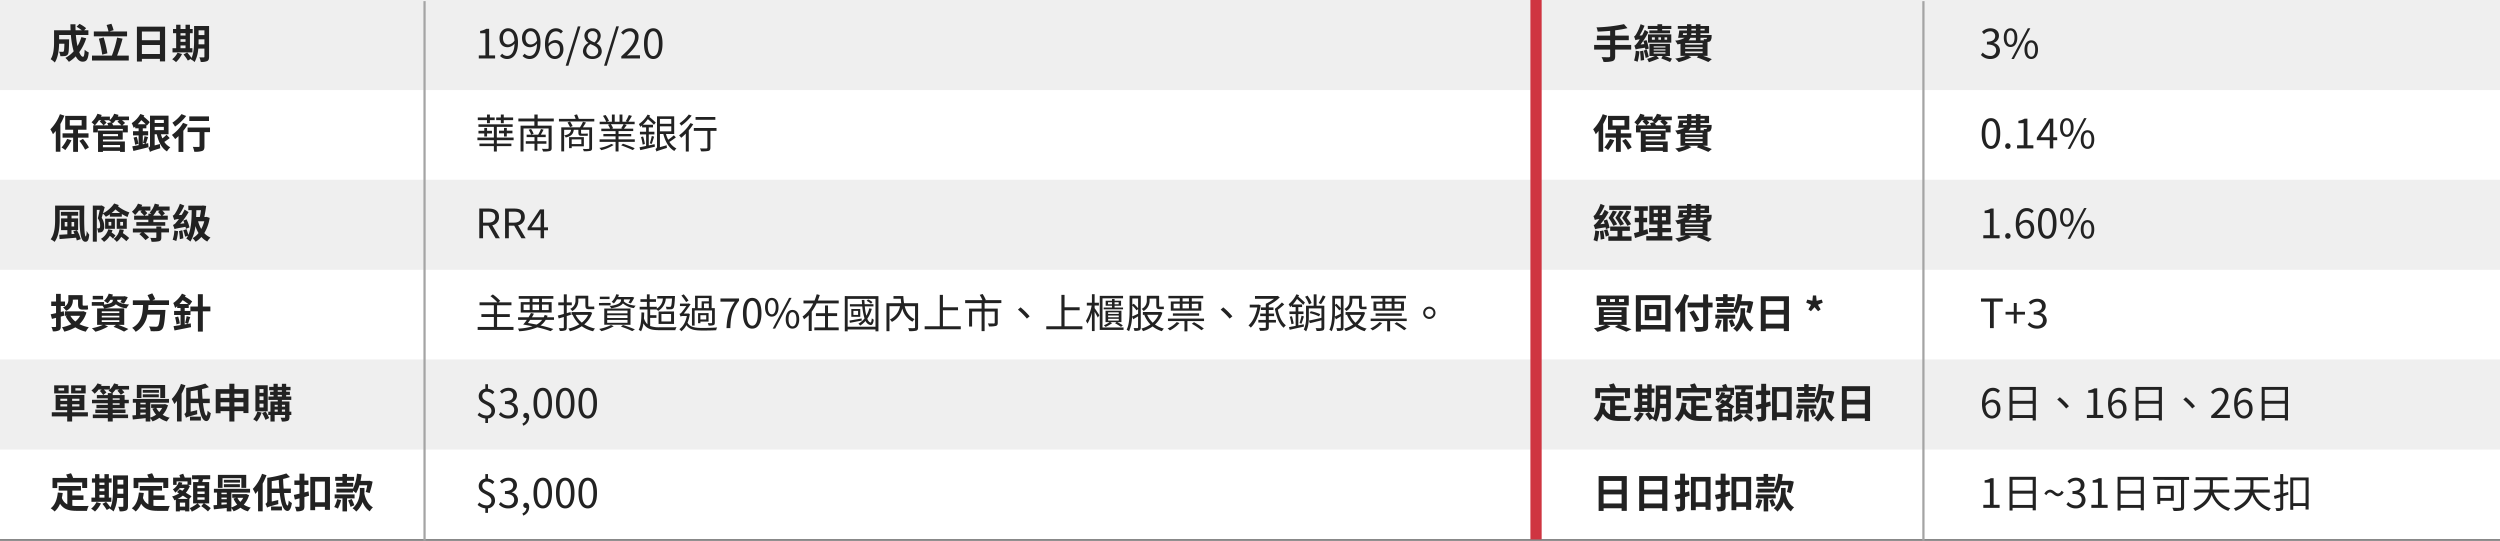
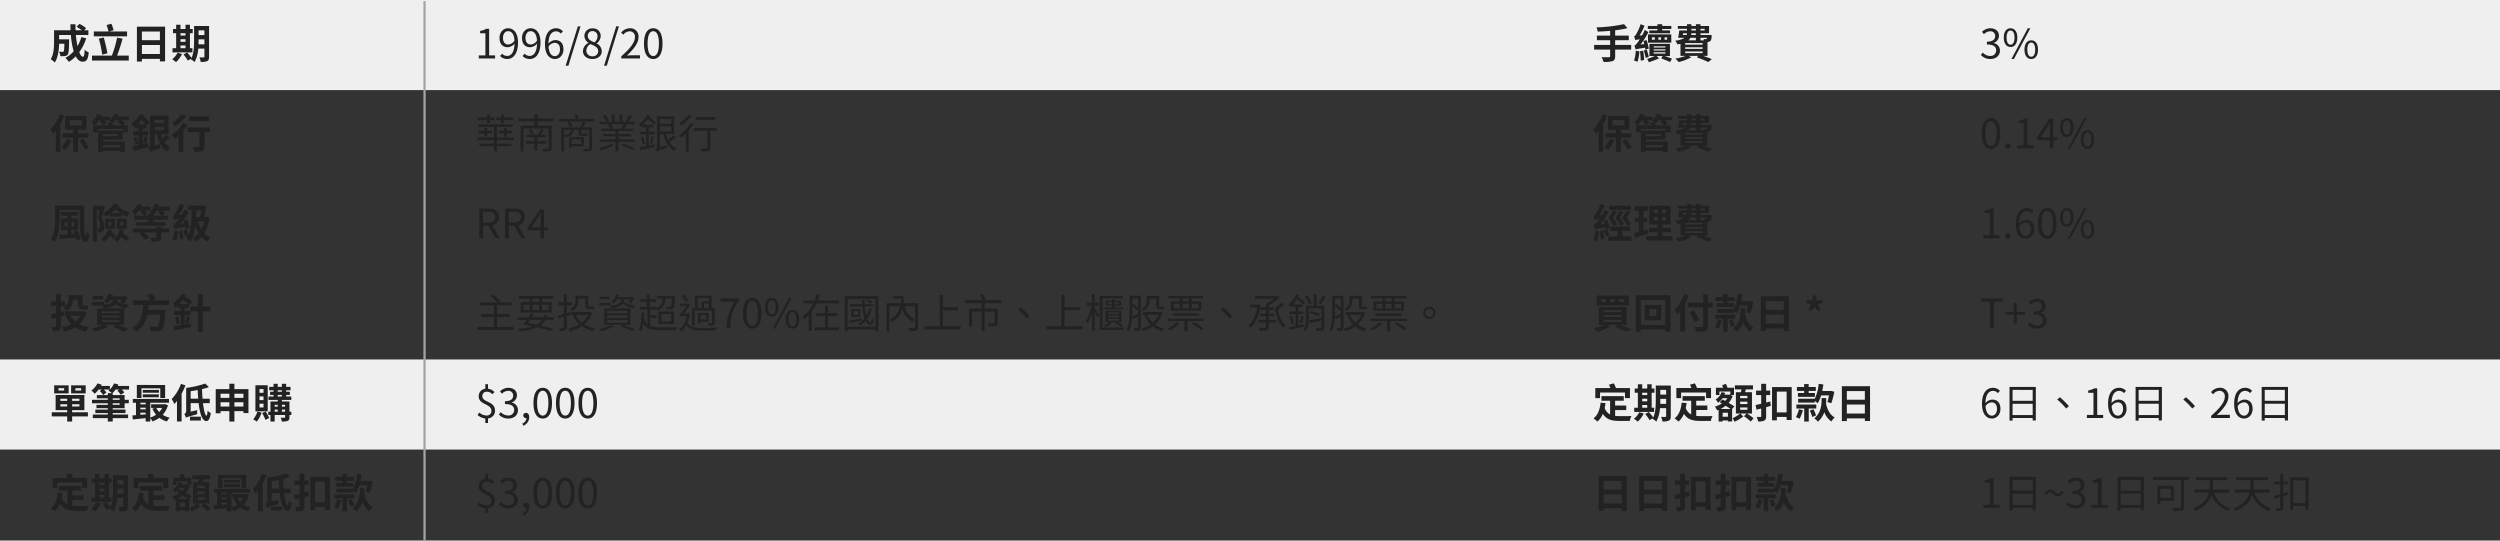
<svg xmlns="http://www.w3.org/2000/svg" width="1110" height="240" viewBox="0 0 1110 240">
  <rect x="0" y="0" width="1110" height="240" fill="#333333" stroke="none" />
  <g transform="translate(3492 -6252)">
-     <path d="M0,0H1110V239.5H0Z" transform="translate(-3492 6252)" fill="#fff" />
    <path d="M0,0H1110V40H0Z" transform="translate(-3492 6252)" fill="#efefef" />
-     <path d="M0,0H1110V40H0Z" transform="translate(-3492 6331.8)" fill="#efefef" />
    <path d="M0,0H1110V40H0Z" transform="translate(-3492 6411.601)" fill="#efefef" />
    <path d="M14.13-9.518A18.157,18.157,0,0,1,12.4-5.531a42.316,42.316,0,0,1-.72-4.921h5.562v-2.119H15.372l.864-.916A15.062,15.062,0,0,0,13.3-15.408l-1.3,1.275a22.537,22.537,0,0,1,2.3,1.562H11.556c-.036-.88-.054-1.76-.036-2.658H9.27c0,.9.036,1.778.072,2.658H2v5.244C2-4.992,1.872-1.867.5.288A9.366,9.366,0,0,1,2.322,1.742C3.8-.449,4.176-3.951,4.248-6.572h2.34C6.534-4.31,6.462-3.448,6.282-3.2a.583.583,0,0,1-.54.216c-.288,0-.9-.018-1.548-.072a4.837,4.837,0,0,1,.594,1.993,14.2,14.2,0,0,0,2.07-.054A1.692,1.692,0,0,0,8.1-1.831c.414-.521.522-2.119.576-5.89,0-.251.018-.808.018-.808H4.248v-1.922h5.22A37.02,37.02,0,0,0,10.71-3.214,13.746,13.746,0,0,1,7.038-.3a14.087,14.087,0,0,1,1.548,1.76A15.25,15.25,0,0,0,11.628-.987C12.42.485,13.41,1.383,14.67,1.383c1.674,0,2.394-.79,2.736-4.113a5.823,5.823,0,0,1-1.818-1.2C15.5-1.688,15.282-.79,14.85-.79c-.576,0-1.152-.754-1.674-2.047A20.842,20.842,0,0,0,16.272-9Zm20.286-2.514h-7.9l1.926-.557a23.328,23.328,0,0,0-.972-2.855l-2.142.539a25.6,25.6,0,0,1,.864,2.873H19.656v2.155h14.76Zm-8.73,9.7a59.575,59.575,0,0,0-1.638-7.022l-2.16.521a51.174,51.174,0,0,1,1.494,7.094Zm4.3,1.024a74.36,74.36,0,0,0,2.43-7.525L29.988-9.3a45.341,45.341,0,0,1-2.322,7.992h-8.82V.862H35.172V-1.311ZM41-2.011V-6.034H49v4.023Zm7.992-10v3.861H41v-3.861ZM38.79-14.169V1.311H41V.144H49V1.275h2.3V-14.169ZM58.14-5.818h2.232V-4.6H58.14Zm2.232-5.441v1.042H58.14V-11.26ZM58.14-8.584h2.232v1.131H58.14ZM63.432-4.6h-1.1V-11.26h1.224v-1.868H62.334v-1.9H60.372v1.9H58.14v-1.9H56.214v1.9h-1.4v1.868h1.4V-4.6h-1.62v1.868h8.838ZM56.826-2.6A8.313,8.313,0,0,1,54.45.306a12.081,12.081,0,0,1,1.71,1.275,12.635,12.635,0,0,0,2.664-3.592ZM66.15-6.321c.018-.557.018-1.078.018-1.544V-8.53H68.76v2.209Zm2.61-6.2v2.1H66.168v-2.1Zm2.07-1.94H64.17v6.591c0,2.335-.09,5.37-1.134,7.614a19.572,19.572,0,0,0-1.944-2.442l-1.62.88A17.855,17.855,0,0,1,61.4.9L62.892.054c-.054.108-.126.2-.18.305a6.184,6.184,0,0,1,1.692,1.2,14.713,14.713,0,0,0,1.62-5.98H68.76V-.88c0,.287-.09.377-.36.377-.252,0-1.116.018-1.89-.036a7.725,7.725,0,0,1,.612,2.029A6.2,6.2,0,0,0,70,1.114c.63-.341.828-.9.828-1.957ZM4.608,24.7A18.933,18.933,0,0,1,.36,31.414,14.264,14.264,0,0,1,1.512,33.6c.414-.449.846-.934,1.26-1.455v9.231H4.806V29.061a26.973,26.973,0,0,0,1.782-3.717Zm3.2,10.991A16.181,16.181,0,0,1,5.328,39.5a11.251,11.251,0,0,1,1.656,1.149,22.852,22.852,0,0,0,2.754-4.382Zm1.17-8.369h5.274v2.406H8.982ZM17.3,35.131v-1.94H12.636v-1.58H16.4V25.434H6.948v6.178h3.528v1.58h-4.7v1.94h4.7v6.3h2.16v-6.3Zm-4.05,1.419a23.863,23.863,0,0,1,2.538,3.933l1.692-1.024a20.844,20.844,0,0,0-2.646-3.789ZM31.3,38.382v1.006h-7.6V38.382Zm-.9-4.867v.952h-6.7v-.952Zm-6.7,2.478H32.49v-4H21.528v9.464h2.178v-.485h7.6v.485h2.142V36.819H23.706Zm4.518-6.339a7.328,7.328,0,0,0-.666-1.293,6.35,6.35,0,0,1,.486.413,7.4,7.4,0,0,0,1.26-1.4h1.6l-.774.664a17.354,17.354,0,0,1,1.782,1.616Zm-8.1,0a14.23,14.23,0,0,0,1.8-2.263h1.062l-.684.593a10.92,10.92,0,0,1,1.638,1.67ZM25.6,28.63c.162.305.324.682.468,1.024h-2.07l1.314-1.185a10.128,10.128,0,0,0-1.08-1.078h2.394l-.162.126a7.649,7.649,0,0,1,.99.754Zm9.684-2.873h-5c.126-.251.234-.5.342-.754l-1.944-.5a7.307,7.307,0,0,1-1.89,2.748V25.757h-3.96a6.313,6.313,0,0,0,.324-.718l-1.89-.539a10.113,10.113,0,0,1-2.628,3.771,12.582,12.582,0,0,1,1.386,1.383h-.648v3.125h2.07V31.252H32.544v1.526h2.2V29.654H32.346l1.188-1.06a11.211,11.211,0,0,0-1.386-1.221H35.28Zm3.888,3.412a19.11,19.11,0,0,0,1.566-1.832c.7.593,1.4,1.257,1.962,1.832Zm4.608,8.387-1.026.216c.288-.754.648-1.9.972-2.909l-1.566-.4a27.2,27.2,0,0,1-.666,3.017l1.116.323-1.206.251V34.108h2.376v-1.85H41.4V30.983h1.584V29.474l.234.269L44.5,28.235a22.677,22.677,0,0,0-2.718-2.442c.09-.18.2-.359.288-.539l-1.746-.647a12.305,12.305,0,0,1-3.852,4.077,11.651,11.651,0,0,1,.864,2.083c.234-.18.468-.359.7-.557v.772h1.512v1.275H37.062v1.85h2.484v4.346c-1.062.2-2.052.377-2.808.521l.486,2.065c1.908-.485,4.392-1.078,6.732-1.688ZM37.3,35.1a17.916,17.916,0,0,1,.684,3.161l1.458-.413a19.388,19.388,0,0,0-.738-3.125Zm9.378-4.759h4.068v1.437H46.674Zm4.068-3.125v1.4H46.674v-1.4ZM51.948,33.8a14.394,14.394,0,0,1-1.854,1.634,14.674,14.674,0,0,1-.648-1.832H52.83V25.362H44.6V38.525a1.141,1.141,0,0,1-.738,1.149,5.682,5.682,0,0,1,.7,1.814c.414-.305,1.062-.593,4.626-1.67a11.745,11.745,0,0,1-.18-1.868l-2.34.611V33.6h.936c.792,3.394,2.124,6.16,4.536,7.632a8.149,8.149,0,0,1,1.476-1.832A6.988,6.988,0,0,1,50.958,37a29.073,29.073,0,0,0,2.394-1.688Zm18.846-8.117H62.046v2.029h8.748Zm-12.2-1.024a16,16,0,0,1-4.068,3.825,12.415,12.415,0,0,1,1.188,1.742,24.141,24.141,0,0,0,4.95-4.723Zm.684,3.879a17.513,17.513,0,0,1-4.95,5.37,21.05,21.05,0,0,1,1.458,1.85c.486-.4.972-.844,1.476-1.329v7.022H59.4V32.078a23.819,23.819,0,0,0,1.926-2.748Zm11.97,2.083H61.29v2.029H66.6V38.9c0,.269-.126.341-.45.341-.324.018-1.512.018-2.538-.036a9.065,9.065,0,0,1,.648,2.173,9.959,9.959,0,0,0,3.51-.359c.792-.323,1.008-.916,1.008-2.065v-6.3h2.466ZM6.732,74.554V72.579H7.9v1.975Zm4.194-1.975v1.975H9.756V72.579Zm-.414,4.148c.2.341.4.718.576,1.113l-1.332.09v-1.76h2.916V70.963H9.756v-1.2H12.69V68.071H5.04v1.688H7.9v1.2H5.112v5.208H7.9v1.868c-1.368.09-2.61.162-3.6.2l.144,1.922c1.98-.162,4.68-.377,7.326-.611.126.449.234.88.306,1.221l1.746-.575a15.263,15.263,0,0,0-1.674-3.987ZM2.466,65.288v6.25c0,2.694-.162,6.285-1.98,8.71A7.529,7.529,0,0,1,2.232,81.4c1.98-2.64,2.268-6.878,2.268-9.859V67.281h8.82c0,7.65,0,14.062,2.61,14.062,1.116,0,1.494-1.024,1.692-3.143a10.87,10.87,0,0,1-1.17-1.706,5.989,5.989,0,0,1-.306,2.514c-.828,0-.81-6.663-.72-13.72Zm25.092,3.286a14.4,14.4,0,0,0,1.71-1.6,17.7,17.7,0,0,0,2.088,1.6Zm-.774,1.616h5.292l.018-1.167a19.127,19.127,0,0,0,2.538,1.329,9.262,9.262,0,0,1,.828-2.029A17.077,17.077,0,0,1,30.4,65.611c.108-.18.234-.377.342-.557l-2.052-.718A13.188,13.188,0,0,1,23.724,68.7c.27-.934.54-1.886.774-2.73L23.166,65.2l-.288.072H19.206V81.307h1.782V67.173h1.3c-.234,1.185-.558,2.658-.864,3.753a5.4,5.4,0,0,1,1.026,3.251c0,.521-.054.916-.252,1.078a.66.66,0,0,1-.432.144,2.993,2.993,0,0,1-.684-.018,4.691,4.691,0,0,1,.432,1.85,6.444,6.444,0,0,0,1.062-.054,1.833,1.833,0,0,0,.954-.4,2.862,2.862,0,0,0,.72-2.353,6.562,6.562,0,0,0-1.1-3.717c.18-.557.342-1.185.54-1.868A10.409,10.409,0,0,1,25,70.244a13.942,13.942,0,0,0,1.782-1.1Zm4.59,2.335h1.26v1.652h-1.26ZM29.826,75.6H34.29V71.088H29.826Zm-3.618-3.071h1.206v1.652H26.208ZM24.678,75.6h4.338V71.088H24.678Zm1.4.2a7.3,7.3,0,0,1-3.276,4.256A8.96,8.96,0,0,1,24.192,81.4a9.158,9.158,0,0,0,2.574-2.676,9.439,9.439,0,0,1,1.422,1.239l1.08-1.419a12.369,12.369,0,0,0-1.71-1.293,10.667,10.667,0,0,0,.4-1.06Zm4.986-.018a6.214,6.214,0,0,1-2.628,4.256,7.586,7.586,0,0,1,1.386,1.347,7.182,7.182,0,0,0,1.98-2.227,18.544,18.544,0,0,1,2.286,1.94l1.26-1.437a24.109,24.109,0,0,0-2.79-2.155,9.655,9.655,0,0,0,.414-1.455Zm18.558-1.2H47.412v.88H36.99v1.742h3.924l-1.044.736a30.057,30.057,0,0,1,2.736,2.676l1.584-1.239a27.1,27.1,0,0,0-2.376-2.173h5.6v2.119c0,.251-.108.323-.378.323-.27.018-1.4.018-2.286-.036a6.778,6.778,0,0,1,.522,1.724,12.924,12.924,0,0,0,3.348-.233c.774-.233,1.008-.664,1.008-1.688V77.194h3.4V75.452h-3.4ZM46.1,69.759v-.18a10.393,10.393,0,0,0,1.422-2.065h1.368l-.738.611a20.218,20.218,0,0,1,1.458,1.634ZM48.384,65.7c.108-.269.18-.557.27-.826l-1.944-.467a9.645,9.645,0,0,1-2.25,3.969c.2.126.468.305.72.5H43.866v.88H42.174l1.242-1.131a8.354,8.354,0,0,0-1.134-1.113h2.5V65.7H40.806c.108-.251.234-.485.342-.736l-1.89-.557A9.974,9.974,0,0,1,36.558,68a13.492,13.492,0,0,1,1.422,1.455,12.237,12.237,0,0,0,1.692-1.94H40.95l-.63.557a14.967,14.967,0,0,1,1.692,1.688H37.548v1.814h6.318v1.042H38.538v1.616H51.372V72.615H46.1V71.573h6.39V69.759H50.094l1.134-.988a10.072,10.072,0,0,0-1.17-1.257h3.258V65.7Zm6.966,5.962a6.358,6.358,0,0,1,2.088-.413,15.665,15.665,0,0,1-1.17,1.455A3.242,3.242,0,0,1,54.81,73.89a15.469,15.469,0,0,1,.684,1.886c.4-.233,1.062-.377,4.878-1.06a6.959,6.959,0,0,1,.18.88l1.566-.629a14.433,14.433,0,0,0-1.3-3.574l-1.44.539a12.782,12.782,0,0,1,.5,1.2L58,73.4a30.035,30.035,0,0,0,3.744-5.226l-1.782-1.131a20.2,20.2,0,0,1-1.3,2.371l-1.26.09a23.99,23.99,0,0,0,2.43-4.238l-1.962-.79a20.968,20.968,0,0,1-2.142,4.328,2.232,2.232,0,0,1-1.044.97A17.277,17.277,0,0,1,55.35,71.663Zm.054,4.705a14.982,14.982,0,0,1-.738,4.095,8.4,8.4,0,0,1,1.6.557,19.734,19.734,0,0,0,.792-4.382Zm2.07.233a30.418,30.418,0,0,1,.378,3.61l1.548-.4a32.041,32.041,0,0,0-.468-3.574Zm11.214-4.346a15.139,15.139,0,0,1-1.332,3.412,13.349,13.349,0,0,1-1.4-3.412Zm-1.44-4.939c-.144.97-.324,2.065-.522,3.035H65.088c.036-.97.072-1.993.09-3.035Zm2.484,2.963-.342.072h-.666c.306-1.562.63-3.376.81-4.921l-1.494-.2-.306.09h-6.12v1.993h1.494c-.018,4.4-.27,8.243-1.476,10.991-.2-.754-.522-1.742-.828-2.55l-1.422.467a23.418,23.418,0,0,1,.828,2.891l1.242-.449a7.283,7.283,0,0,1-.756,1.257,10.477,10.477,0,0,1,1.836,1.329,16.084,16.084,0,0,0,2.214-6.86,18.057,18.057,0,0,0,1.4,3.089A9,9,0,0,1,63.5,79.762a7.67,7.67,0,0,1,1.35,1.6,11.722,11.722,0,0,0,2.574-2.155,8.791,8.791,0,0,0,2.61,2.047,7.731,7.731,0,0,1,1.422-1.778A8.162,8.162,0,0,1,68.706,77.5,18.212,18.212,0,0,0,71.1,70.747Zm-59.4,36.765,2.322-.018v1.9c0,1.8.378,2.55,2.142,2.55H16a3.056,3.056,0,0,0,1.134-.144c-.072-.485-.126-1.221-.162-1.76a4.421,4.421,0,0,1-1.008.126h-.954c-.288,0-.324-.215-.324-.736v-3.915H8.352v1.922a3.431,3.431,0,0,1-2.394,3.5A8.147,8.147,0,0,1,7.38,112,5.025,5.025,0,0,0,10.332,107.045ZM6.57,114.139l-.27-1.957-1.314.323v-2.64h1.89v-1.975H4.986v-3.412H2.88v3.412H.738v1.975H2.88v3.161c-.882.2-1.692.377-2.376.521l.558,2.047,1.818-.467v3.717c0,.251-.09.341-.342.341-.234,0-.972,0-1.692-.018a7.133,7.133,0,0,1,.612,1.94,5.726,5.726,0,0,0,2.718-.4c.612-.305.81-.826.81-1.868V114.57Zm6.984.09a8.813,8.813,0,0,1-2.088,2.514,8.555,8.555,0,0,1-2.2-2.514Zm1.44-2.083-.378.09H6.8v1.993H7.83l-.666.233a13.256,13.256,0,0,0,2.5,3.466,14.687,14.687,0,0,1-4.158,1.365,8.45,8.45,0,0,1,1.026,1.957,17.515,17.515,0,0,0,4.914-1.922,14.691,14.691,0,0,0,4.644,1.94,9.845,9.845,0,0,1,1.35-1.975,15.274,15.274,0,0,1-4.158-1.365,11.562,11.562,0,0,0,3.1-5.19Zm8.784-6.788H19.17v1.562h4.608Zm-.594,10.811h7.794v.808H23.184Zm0-1.975h7.794v.772H23.184Zm0-1.975h7.794v.772H23.184Zm9.972,6.016v-7.291H21.114v7.291h2.592a20.561,20.561,0,0,1-4.914,1.491,14.468,14.468,0,0,1,1.584,1.562,23.388,23.388,0,0,0,5.616-2.335l-1.566-.718H29.5l-1.1.88a33.172,33.172,0,0,1,4.68,2.119l1.926-1.149c-1.062-.521-2.826-1.239-4.482-1.85Zm-3.114-10.757v-.359h2a10.614,10.614,0,0,1-.63,1.042l1.656.611a15.724,15.724,0,0,0,1.656-2.837l-1.458-.449-.324.09H27.828c.108-.251.216-.521.306-.79l-1.872-.413a7.227,7.227,0,0,1-2.106,3.2,10.278,10.278,0,0,1,1.584,1.1A7.843,7.843,0,0,0,27,107.117h1.08v.269c0,.664-.45,1.473-3.888,1.832v-1.1H18.756v1.634h4.77a6.045,6.045,0,0,1,.72,1.167c3.024-.341,4.518-1.042,5.2-1.832a8.61,8.61,0,0,0,4.716,1.814,6.923,6.923,0,0,1,1.188-1.706c-2.43-.126-4.338-.575-5.31-1.526Zm23,1.957v-2.083h-7.38l1.242-.539a20.217,20.217,0,0,0-1.3-2.568l-2.106.79c.36.718.792,1.616,1.08,2.317h-7.6v2.083h4.536c-.18,3.789-.522,7.83-4.842,10.129a6.853,6.853,0,0,1,1.566,1.76,10.606,10.606,0,0,0,5.184-7.65H49.1c-.252,3.215-.576,4.741-1.044,5.154a1.255,1.255,0,0,1-.882.233c-.54,0-1.8-.018-3.024-.126a4.512,4.512,0,0,1,.756,2.1,24.742,24.742,0,0,0,3.114-.018,2.627,2.627,0,0,0,1.926-.844c.738-.772,1.116-2.766,1.44-7.632a8.717,8.717,0,0,0,.072-.934H43.74c.09-.736.126-1.455.18-2.173Zm4.626-.449a16.462,16.462,0,0,0,1.422-1.724,24.2,24.2,0,0,1,2.5,1.724ZM71.406,110.1H68.058v-5.477h-2.2V110.1h-3.33v1.957h-2.52v-1.293h1.8v-1.6a3.522,3.522,0,0,1,.378.323l1.134-1.652a19.728,19.728,0,0,0-3.2-2.119,7.128,7.128,0,0,0,.36-.629l-1.692-.718a12.627,12.627,0,0,1-3.852,4.166,16.508,16.508,0,0,1,.81,2.191,11.813,11.813,0,0,0,.936-.772v.808h1.476v1.293H55.3v1.814h2.862v4.454c-1.17.2-2.25.359-3.1.485l.414,1.922c2.034-.413,4.788-.934,7.344-1.473l-.126-1.67c-.9.162-1.8.305-2.682.449V113.87h2.574v-1.652h3.276v9.015h2.2v-9.015h3.348Zm-9.936,7.686c.288-.772.63-1.957.99-3l-1.6-.413a25.51,25.51,0,0,1-.666,3.017Zm-5.742-2.891a18.131,18.131,0,0,1,.63,3.125l1.476-.413a18.085,18.085,0,0,0-.72-3.053ZM14.04,147.4H11.466v-1.042H14.04Zm2-2.317H9.576v3.592h6.462ZM6.48,147.4H3.96v-1.042H6.48Zm2-2.317H2.052v3.592H8.478Zm-3.69,9.392v-.97H7.83v.97Zm0-3.448H7.83v.952H4.788Zm8.478.952h-3.24v-.952h3.24Zm0,2.5h-3.24v-.97h3.24Zm3.762,2.568h-7v-.934h5.436v-6.734H2.7v6.734H7.83v.934H.99v1.832H7.83v2.281h2.2v-2.281h7Zm8.838-8.494v.844H23.85l1.4-1.149a13.031,13.031,0,0,0-1.152-1.293H26.73a6.973,6.973,0,0,1-.558.467,10.751,10.751,0,0,1,1.476,1.131Zm5.256,2.317v.629H28.044v-.629Zm0,2.873H28.044v-.7h3.078Zm4.176-8.387h-5c.09-.216.18-.413.27-.629l-1.926-.5a8.045,8.045,0,0,1-1.854,2.676v-1.544H22.878c.09-.18.2-.377.288-.557l-1.872-.575a9.225,9.225,0,0,1-2.7,3.125,12.1,12.1,0,0,1,1.422,1.473,10.372,10.372,0,0,0,1.764-1.868h1.368l-.828.629a12.558,12.558,0,0,1,1.494,1.814H21.006v1.473h4.86v.629h-7.02v1.544h7.02v.7h-5.04v1.491h5.04v.611H20.322v1.562h5.544v.646h-6.66v1.6h6.66v1.509h2.178V159.65h6.822v-1.6H28.044v-.646h5.67v-1.562h-5.67v-.611h5.292v-2.191H35.19V151.5H33.336v-2.1H28.044v-.844h-.108a11.368,11.368,0,0,0,1.386-1.6h1.6l-.792.539a11.667,11.667,0,0,1,1.512,1.814l1.566-1.1a12.92,12.92,0,0,0-1.134-1.257H35.3Zm5.508,1.06h8.352v4.292h2.16v-5.783H38.754v5.783h2.052Zm7.758.7H41.4v1.257h7.164ZM41.4,150.4h7.11v-1.329H41.4Zm8.586,4.723a8.05,8.05,0,0,1-1.278,1.814,7.049,7.049,0,0,1-1.278-1.814Zm-9.666,2.1h2.358v.754c-.81.072-1.6.126-2.358.2Zm2.358-4.4v.7H40.32v-.7Zm-2.358,2.191h2.358v.736H40.32Zm10.944-1.6-.36.072h-5.8v1.634h1.728l-1.188.323a10.732,10.732,0,0,0,1.656,2.694A9.79,9.79,0,0,1,44.73,159.4v-6.573h8.3v-1.688H36.972v1.688h1.4v5.5c-.576.036-1.116.072-1.6.108l.2,1.814c1.584-.162,3.636-.377,5.706-.593v1.509H44.73V159.65a8.01,8.01,0,0,1,.99,1.455,12.276,12.276,0,0,0,3.042-1.6,10.29,10.29,0,0,0,3.33,1.634,7.549,7.549,0,0,1,1.26-1.67,10.332,10.332,0,0,1-3.114-1.293,10.706,10.706,0,0,0,2.34-4.256Zm7.074-8.961a18.929,18.929,0,0,1-4.1,6.716,12.49,12.49,0,0,1,1.152,2.227q.594-.646,1.188-1.4v9.141h2.052v-12.32a31.527,31.527,0,0,0,1.71-3.735Zm4.014,16.27h4.824V159H62.352Zm.306-9.7v-3.322c1.026-.144,2.088-.323,3.114-.539.054,1.347.126,2.658.234,3.861Zm8.478,1.975V151.03h-3.2c-.108-1.329-.2-2.766-.234-4.274a25.528,25.528,0,0,0,3.042-.862l-1.6-1.6a45.738,45.738,0,0,1-8.478,1.94v10.29a1.354,1.354,0,0,1-.846,1.275,5.476,5.476,0,0,1,.738,1.688c.45-.287,1.134-.539,5.04-1.58a8.571,8.571,0,0,1-.036-1.814l-2.9.682v-3.771H66.2c.54,4.777,1.584,7.938,3.456,7.956.72,0,1.53-.7,1.944-3.538a5.822,5.822,0,0,1-1.422-1.1c-.09,1.437-.27,2.227-.522,2.227-.558-.018-1.134-2.281-1.53-5.549ZM82.08,154.5v-1.9h4v1.9Zm-6.156,0v-1.9H79.83v1.9Zm3.906-5.675v1.814H75.924v-1.814Zm6.246,0v1.814h-4v-1.814Zm-4-2.047v-2.406H79.83v2.406H73.782v10.721h2.142v-.952H79.83v4.6h2.25v-4.6h4v.862h2.232V146.774ZM95,148.39H93.222v-1.652H95Zm0,3.268H93.222v-1.67H95Zm0,3.268H93.222v-1.688H95Zm1.872-9.877H91.4v11.583h5.472Zm-4.608,11.709a8.513,8.513,0,0,1-1.854,3.394A10.963,10.963,0,0,1,92,161.194a11.88,11.88,0,0,0,2.142-4.023Zm2.106.629a15.546,15.546,0,0,1,1.476,3.035l1.656-.808a16.37,16.37,0,0,0-1.548-2.891Zm8.8-.611v-.9h1.4v.9Zm-3.222-.9h1.368v.9H99.954Zm1.368-2.137v.826H99.954v-.826Zm3.258,0v.826h-1.4v-.826Zm-3.258-4.382h1.836v.7h-1.836Zm0-2.083h1.836v.664h-1.836Zm6.03,9.5h-.828v-4.526h-3.348v-.682h4.158V150.06h-2.268v-.7h1.656v-1.419h-1.656v-.664h1.944v-1.509h-1.944V144.4h-1.908v1.365h-1.836V144.4H99.45v1.365H97.506v1.509H99.45v.664H97.92v1.419h1.53v.7H97.2v1.509h4.122v.682h-3.24v4.526H97.11v1.491h.972v2.909h1.872v-2.909h4.626v.934c0,.2-.072.269-.306.269-.216,0-.99,0-1.692-.018a6.534,6.534,0,0,1,.558,1.706,6.448,6.448,0,0,0,2.61-.305c.594-.287.774-.736.774-1.634v-.952h.828ZM3.42,188.208H14.49v2.478H16.7V186.2H10.458a11.233,11.233,0,0,0-.936-2.083l-2.16.593a13.71,13.71,0,0,1,.63,1.491H1.314v4.49H3.42Zm6.7,7.758h4.932v-2.011H10.116v-2.119H13.95v-2.047H4.05v2.047H7.884v6.088a4.914,4.914,0,0,1-2.412-2.873c.144-.682.288-1.419.378-2.173l-2.178-.2c-.324,3.053-1.224,5.549-3.168,7A10.539,10.539,0,0,1,2.25,201.1a9.159,9.159,0,0,0,2.412-3.448c1.638,2.6,4.1,3.161,7.47,3.161h4.482a7.091,7.091,0,0,1,.774-2.173c-1.224.036-4.194.036-5.148.036a15.9,15.9,0,0,1-2.124-.126Zm12.024-2.245h2.232v1.221H22.14Zm2.232-5.441v1.042H22.14V188.28Zm-2.232,2.676h2.232v1.131H22.14Zm5.292,3.987h-1.1V188.28h1.224v-1.868H26.334v-1.9H24.372v1.9H22.14v-1.9H20.214v1.9h-1.4v1.868h1.4v6.663h-1.62v1.868h8.838Zm-6.606,1.993a8.313,8.313,0,0,1-2.376,2.909,12.082,12.082,0,0,1,1.71,1.275,12.635,12.635,0,0,0,2.664-3.592Zm9.324-3.717c.018-.557.018-1.078.018-1.544v-.664H32.76v2.209Zm2.61-6.2v2.1H30.168v-2.1Zm2.07-1.94H28.17v6.591c0,2.335-.09,5.37-1.134,7.614a19.574,19.574,0,0,0-1.944-2.442l-1.62.88a17.855,17.855,0,0,1,1.926,2.712l1.494-.844c-.054.108-.126.2-.18.305a6.184,6.184,0,0,1,1.692,1.2,14.713,14.713,0,0,0,1.62-5.98H32.76v3.538c0,.287-.09.377-.36.377-.252,0-1.116.018-1.89-.036a7.724,7.724,0,0,1,.612,2.029,6.2,6.2,0,0,0,2.88-.377c.63-.341.828-.9.828-1.957Zm4.59,3.125H50.49v2.478H52.7V186.2H46.458a11.233,11.233,0,0,0-.936-2.083l-2.16.593a13.71,13.71,0,0,1,.63,1.491H37.314v4.49H39.42Zm6.7,7.758h4.932v-2.011H46.116v-2.119H49.95v-2.047h-9.9v2.047h3.834v6.088a4.914,4.914,0,0,1-2.412-2.873c.144-.682.288-1.419.378-2.173l-2.178-.2c-.324,3.053-1.224,5.549-3.168,7A10.539,10.539,0,0,1,38.25,201.1a9.159,9.159,0,0,0,2.412-3.448c1.638,2.6,4.1,3.161,7.47,3.161h4.482a7.092,7.092,0,0,1,.774-2.173c-1.224.036-4.194.036-5.148.036a15.9,15.9,0,0,1-2.124-.126Zm11.736,2.981v-1.778h2.34v1.778Zm-.972-3.43a12.285,12.285,0,0,0,2.286-1.455c.846.521,1.638,1.024,2.232,1.455Zm6.156-1.167c-.63-.431-1.566-.988-2.538-1.544a10.4,10.4,0,0,0,1.782-2.963l-.774-.557h1.386v-3.233H60.03c-.216-.557-.468-1.2-.684-1.724l-1.71.593c.126.323.27.736.4,1.131H54.864v3.233h1.548v-1.544h4.842v1.365l-.018-.018-.306.054H58.662c.108-.269.216-.539.306-.826l-1.62-.305a6.186,6.186,0,0,1-2.61,3.3,4.973,4.973,0,0,1,1.062,1.419,8.068,8.068,0,0,0,1.98-2.011h2.178a6.391,6.391,0,0,1-1.008,1.185l-1.17-.646L56.574,192.5c.306.18.612.359.936.557A11.846,11.846,0,0,1,54.4,194.44a7,7,0,0,1,1.008,1.688c.216-.072.45-.162.666-.251v5.19h1.782V200.6h2.34v.449h1.872v-5.531h-.018Zm2.592.467H68.85v1.06H65.628Zm0-2.568H68.85v1.06H65.628Zm0-2.568H68.85v1.042H65.628Zm5.238,7.83v-9.464h-3.1c.126-.377.27-.808.378-1.239h3.168v-1.8H63.27v1.8H66.2c-.054.413-.126.844-.2,1.239H63.738v9.464h1.926a16.93,16.93,0,0,1-3.4,2.1,9.626,9.626,0,0,1,.882,1.562,22.283,22.283,0,0,0,3.87-2.317l-1.278-1.347h2.682l-1.062,1.221a21.383,21.383,0,0,1,2.97,2.353l1.242-1.455a19.6,19.6,0,0,0-2.934-2.119Zm5.94-11.188h8.352v4.292h2.16v-5.783H74.754v5.783h2.052Zm7.758.7H77.4v1.257h7.164ZM77.4,190.309h7.11V188.98H77.4Zm8.586,4.723a8.05,8.05,0,0,1-1.278,1.814,7.049,7.049,0,0,1-1.278-1.814Zm-9.666,2.1h2.358v.754c-.81.072-1.6.126-2.358.2Zm2.358-4.4v.7H76.32v-.7Zm-2.358,2.191h2.358v.736H76.32Zm10.944-1.6-.36.072h-5.8v1.634h1.728l-1.188.323a10.732,10.732,0,0,0,1.656,2.694,9.79,9.79,0,0,1-2.574,1.257v-6.573h8.3v-1.688H72.972v1.688h1.4v5.5c-.576.036-1.116.072-1.6.108l.2,1.814c1.584-.162,3.636-.377,5.706-.593v1.509H80.73v-1.509a8.01,8.01,0,0,1,.99,1.455,12.276,12.276,0,0,0,3.042-1.6,10.29,10.29,0,0,0,3.33,1.634,7.548,7.548,0,0,1,1.26-1.67,10.332,10.332,0,0,1-3.114-1.293,10.706,10.706,0,0,0,2.34-4.256Zm7.074-8.961a18.929,18.929,0,0,1-4.1,6.716,12.489,12.489,0,0,1,1.152,2.227q.594-.646,1.188-1.4v9.141h2.052v-12.32a31.529,31.529,0,0,0,1.71-3.735Zm4.014,16.27h4.824v-1.724H98.352Zm.306-9.7v-3.322c1.026-.144,2.088-.323,3.114-.539.054,1.347.126,2.658.234,3.861Zm8.478,1.975v-1.975h-3.2c-.108-1.329-.2-2.766-.234-4.274a25.528,25.528,0,0,0,3.042-.862l-1.6-1.6a45.738,45.738,0,0,1-8.478,1.94v10.29a1.354,1.354,0,0,1-.846,1.275,5.476,5.476,0,0,1,.738,1.688c.45-.287,1.134-.539,5.04-1.58a8.571,8.571,0,0,1-.036-1.814l-2.9.682v-3.771H102.2c.54,4.777,1.584,7.938,3.456,7.956.72,0,1.53-.7,1.944-3.538a5.822,5.822,0,0,1-1.422-1.1c-.09,1.437-.27,2.227-.522,2.227-.558-.018-1.134-2.281-1.53-5.549Zm7.848-.754c-.594.162-1.206.323-1.818.485V189.3h1.782v-1.975h-1.782v-3.017h-2.2v3.017H108.7V189.3h2.268v3.879c-.918.215-1.8.413-2.5.557l.432,2.083,2.07-.557v3.43c0,.251-.09.341-.342.341-.234,0-.972,0-1.674-.036a7.72,7.72,0,0,1,.63,2.029,5.707,5.707,0,0,0,2.754-.4c.63-.341.828-.862.828-1.94v-4c.7-.2,1.386-.377,2.07-.575Zm2.934,4.849v-9.213h4.338v9.213Zm-2.142-11.242v14.762h2.142v-1.509h4.338v1.365h2.25V185.766Zm18.936,5.19h-7.326v1.724h7.326l.018-.736c.468.323,1.062.79,1.35,1.042a15.7,15.7,0,0,0,1.494-3.52h3.492c-.2,1.078-.45,2.173-.684,2.963l1.728.5a40.345,40.345,0,0,0,1.332-5.082l-1.494-.4-.306.072h-3.564c.2-.934.36-1.922.486-2.909l-2.07-.287a18.927,18.927,0,0,1-1.782,6.734Zm-4.662-2.568h-2.772v1.724h7.542v-1.724h-2.772v-.916h3.168V185.73h-3.168v-1.311h-2v1.311h-3.222v1.742h3.222Zm-2.322,7.237a15.757,15.757,0,0,1-1.332,3.5,12.135,12.135,0,0,1,1.638.7,19.631,19.631,0,0,0,1.44-3.789Zm7.7-.341v-1.76h-8.838v1.76h3.474v5.783h2.016v-5.783Zm-2.862.916a22.377,22.377,0,0,1,1.08,2.855l1.674-.718a18.667,18.667,0,0,0-1.17-2.748Zm7.254-5.549H137.79v.826c0,2.227-.27,5.639-3.24,8.207a6.958,6.958,0,0,1,1.62,1.455A10.328,10.328,0,0,0,139,196.9a8.406,8.406,0,0,0,3.168,4.148,7.835,7.835,0,0,1,1.422-1.814c-2.034-1.078-3.222-3.358-3.816-6.034q.054-.889.054-1.67Z" transform="translate(-3470 6278)" fill="#222" />
    <path d="M17.244-6.051h-7.11v-2.1h6.048V-10.2H10.134v-2.353a42.5,42.5,0,0,0,5.472-.952l-1.548-1.778A66.988,66.988,0,0,1,1.836-13.845a7.138,7.138,0,0,1,.54,1.886c1.764-.072,3.654-.18,5.526-.341v2.1H2.016v2.047H7.9v2.1H.792v2.083H7.9v2.891c0,.359-.162.485-.576.5-.4,0-1.908,0-3.24-.054a8.274,8.274,0,0,1,.882,2.119,12.269,12.269,0,0,0,4-.359c.846-.341,1.17-.9,1.17-2.173V-3.968h7.11ZM28.908-12.5H25.29v1.275h9.216V-12.5H31v-.611h4.068v-1.365H31v-.772H28.908v.772H24.624v1.365h4.284ZM26.442-9.428h1.3V-8.35h-1.3ZM33.21-8.35H32.058V-9.428H33.21Zm-3.888,0V-9.428h1.17V-8.35ZM24.7-7.057h10.35v-3.664H24.7Zm.342,2.622a23.439,23.439,0,0,0-.954-3.753l-1.422.377c.144.413.27.9.4,1.383l-1.656.2a33.6,33.6,0,0,0,3.492-5.513l-1.62-.988a25.161,25.161,0,0,1-1.17,2.424l-1.152.09a27.582,27.582,0,0,0,2.214-4.364l-1.746-.682a21.3,21.3,0,0,1-1.962,4.436c-.342.557-.63.916-.954,1.006a14.59,14.59,0,0,1,.594,1.67A7.03,7.03,0,0,1,21.06-8.53c-.486.754-.882,1.311-1.1,1.58-.54.682-.9,1.113-1.332,1.2.216.485.5,1.383.612,1.742.378-.18.972-.341,4.158-.808.054.323.09.611.126.862Zm-5.76.988A17.283,17.283,0,0,1,18.522.9a8.457,8.457,0,0,1,1.566.539A22.733,22.733,0,0,0,20.9-3.2Zm1.89.216A39.2,39.2,0,0,1,21.474.917L22.986.647a36.011,36.011,0,0,0-.414-4.13Zm1.674-.341a27.674,27.674,0,0,1,.828,3.3l1.368-.467a23.483,23.483,0,0,0-.882-3.215Zm4.392.79h5.22v.575h-5.22Zm0-1.311h5.22v.539h-5.22Zm0-1.329h5.22v.539h-5.22Zm7.218,4.292V-6.518H25.344v5.388h2.412a31.941,31.941,0,0,1-3.4,1.293,14.047,14.047,0,0,1,.738,1.473c1.314-.431,3.114-1.1,4.536-1.706l-1.08-1.06h2.664L30.618-.053c1.368.5,2.934,1.149,3.888,1.6L35.352.055c-.81-.323-2.034-.79-3.24-1.185ZM41.22-3.16h7.74v.754H41.22Zm4.752-6.052v1.131H42.7a3.881,3.881,0,0,0,.846-1.131ZM40.3-11.241h1.71a3.811,3.811,0,0,1-.126.79h-1.71ZM43.974-13.2h2v.718h-2Zm5.9,0v.718H48.006V-13.2Zm-3.906,2.748H43.9c.036-.251.054-.521.072-.79h2Zm4.9,1.239a1.07,1.07,0,0,1-.126.485.456.456,0,0,1-.378.108,5.567,5.567,0,0,1-1.008-.054,2.556,2.556,0,0,1,.252.593h-1.6V-9.212ZM48.96-5.028v.736H41.22v-.736Zm0-1.85v.718H41.22v-.718ZM51.138-1.2V-7.38c.108,0,.216-.018.288-.018a1.414,1.414,0,0,0,1.026-.431,3.635,3.635,0,0,0,.5-2.065c0-.216.018-.557.018-.557H48.006v-.79h3.816v-3.215H48.006v-.79H45.972v.79h-2v-.79H42.03v.79H37.944V-13.2H42.03v.718H38.592a31.917,31.917,0,0,1-.522,3.268h2.9a9.279,9.279,0,0,1-4.194,1.257A7.324,7.324,0,0,1,37.8-6.285c.468-.072.918-.162,1.332-.251V-1.2H41.49a22.383,22.383,0,0,1-4.7,1.221A11.418,11.418,0,0,1,38.34,1.563,22.922,22.922,0,0,0,43.974-.592L42.66-1.2h4.392l-.684.682A40.684,40.684,0,0,1,51.48,1.545L53.046.27C52.092-.161,50.634-.7,49.158-1.2ZM4.608,24.7A18.933,18.933,0,0,1,.36,31.414a14.264,14.264,0,0,1,1.152,2.191c.414-.449.846-.934,1.26-1.455v9.231H4.806V29.062a26.973,26.973,0,0,0,1.782-3.717Zm3.2,10.991A16.181,16.181,0,0,1,5.328,39.5a11.251,11.251,0,0,1,1.656,1.149,22.852,22.852,0,0,0,2.754-4.382Zm1.17-8.369h5.274v2.406H8.982ZM17.3,35.132v-1.94H12.636v-1.58H16.4V25.434H6.948v6.178h3.528v1.58h-4.7v1.94h4.7v6.3h2.16v-6.3Zm-4.05,1.419a23.863,23.863,0,0,1,2.538,3.933l1.692-1.024a20.844,20.844,0,0,0-2.646-3.789ZM31.3,38.382v1.006h-7.6V38.382Zm-.9-4.867v.952h-6.7v-.952Zm-6.7,2.478H32.49v-4H21.528v9.464h2.178v-.485h7.6v.485h2.142V36.82H23.706Zm4.518-6.339a7.328,7.328,0,0,0-.666-1.293,6.351,6.351,0,0,1,.486.413,7.4,7.4,0,0,0,1.26-1.4h1.6l-.774.664a17.354,17.354,0,0,1,1.782,1.616Zm-8.1,0a14.23,14.23,0,0,0,1.8-2.263h1.062l-.684.593a10.92,10.92,0,0,1,1.638,1.67ZM25.6,28.631c.162.305.324.682.468,1.024h-2.07l1.314-1.185a10.128,10.128,0,0,0-1.08-1.078h2.394l-.162.126a7.649,7.649,0,0,1,.99.754Zm9.684-2.873h-5c.126-.251.234-.5.342-.754l-1.944-.5a7.307,7.307,0,0,1-1.89,2.748V25.757h-3.96a6.313,6.313,0,0,0,.324-.718l-1.89-.539a10.113,10.113,0,0,1-2.628,3.771,12.582,12.582,0,0,1,1.386,1.383h-.648v3.125h2.07V31.252H32.544v1.526h2.2V29.654H32.346l1.188-1.06a11.211,11.211,0,0,0-1.386-1.221H35.28Zm5.94,10.991h7.74V37.5H41.22ZM45.972,30.7v1.131H42.7a3.881,3.881,0,0,0,.846-1.131ZM40.3,28.666h1.71a3.811,3.811,0,0,1-.126.79h-1.71Zm3.672-1.957h2v.718h-2Zm5.9,0v.718H48.006v-.718Zm-3.906,2.748H43.9c.036-.251.054-.521.072-.79h2Zm4.9,1.239a1.07,1.07,0,0,1-.126.485.456.456,0,0,1-.378.108,5.567,5.567,0,0,1-1.008-.054,2.556,2.556,0,0,1,.252.593h-1.6V30.7ZM48.96,34.88v.736H41.22V34.88Zm0-1.85v.718H41.22V33.03Zm2.178,5.675V32.528c.108,0,.216-.018.288-.018a1.414,1.414,0,0,0,1.026-.431,3.635,3.635,0,0,0,.5-2.065c0-.216.018-.557.018-.557H48.006v-.79h3.816V25.452H48.006v-.79H45.972v.79h-2v-.79H42.03v.79H37.944v1.257H42.03v.718H38.592A31.917,31.917,0,0,1,38.07,30.7h2.9a9.279,9.279,0,0,1-4.194,1.257,7.324,7.324,0,0,1,1.026,1.67c.468-.072.918-.162,1.332-.251v5.334H41.49a22.383,22.383,0,0,1-4.7,1.221,11.418,11.418,0,0,1,1.548,1.544,22.922,22.922,0,0,0,5.634-2.155l-1.314-.611h4.392l-.684.682a40.685,40.685,0,0,1,5.112,2.065l1.566-1.275c-.954-.431-2.412-.97-3.888-1.473ZM14.076,73.495a21.226,21.226,0,0,0-1.89-2.784c.558-.826,1.188-1.832,1.746-2.748l-1.818-.413a28.415,28.415,0,0,1-1.908,3.179,16.4,16.4,0,0,1,2.16,3.466ZM9.09,67.515a27.335,27.335,0,0,1-1.89,3.25,17.776,17.776,0,0,1,2.124,3.5l1.71-.664A17.958,17.958,0,0,0,9.18,70.729c.576-.844,1.206-1.85,1.728-2.784Zm8.154,6.016a20.938,20.938,0,0,0-2.034-2.8c.576-.844,1.206-1.832,1.782-2.784l-1.836-.431a27.672,27.672,0,0,1-1.98,3.25,17.437,17.437,0,0,1,2.376,3.5Zm-.054-8.207h-9.7v1.9h9.7ZM7.668,75.147a26,26,0,0,0-1.116-3.7l-1.53.485c.144.431.306.916.432,1.4l-1.89.233a32.4,32.4,0,0,0,3.672-5.352L5.472,67.138a23.882,23.882,0,0,1-1.206,2.335l-1.188.09A24.9,24.9,0,0,0,5.49,65.27l-1.854-.754a19.818,19.818,0,0,1-2.142,4.4c-.36.539-.666.88-1.026.988a17.777,17.777,0,0,1,.63,1.76,6.964,6.964,0,0,1,2.016-.4c-.5.718-.918,1.239-1.134,1.491-.558.664-.954,1.06-1.4,1.167a18.716,18.716,0,0,1,.666,1.886c.4-.2,1.044-.341,4.644-.88.054.287.108.557.144.79Zm-6.39,1.221a15.674,15.674,0,0,1-.756,4.256,11.5,11.5,0,0,1,1.674.611,21.317,21.317,0,0,0,.828-4.6Zm2.052.269a32.93,32.93,0,0,1,.378,3.717l1.638-.323a34.364,34.364,0,0,0-.486-3.7Zm1.854-.4a20.8,20.8,0,0,1,.774,2.8l1.512-.539a23.682,23.682,0,0,0-.828-2.712Zm8.136,2.73V76.494h3.348v-1.9H7.92v1.9h3.24v2.478H7.092V80.93H17.406V78.972ZM24.462,75.74c-.576.2-1.17.377-1.764.557V72.7h1.62V70.747H22.7V67.587h1.926V65.593h-5.94v1.993h1.98v3.161H18.846V72.7h1.818v4.22c-.828.233-1.566.431-2.2.593l.486,2.173c1.728-.557,3.888-1.239,5.868-1.94Zm2.772-5.423h1.854v1.544H27.234Zm0-3.179h1.854v1.509H27.234Zm5.436,1.509H30.888V67.138H32.67Zm0,3.215H30.888V70.316H32.67Zm-1.584,6.986V77.14H34.9V75.219H31.086V73.674H34.7V65.324h-9.4v8.351h3.6v1.544H25.182V77.14h3.726v1.706H23.94v1.94H35.514v-1.94ZM41.22,76.656h7.74v.754H41.22ZM45.972,70.6v1.131H42.7a3.881,3.881,0,0,0,.846-1.131ZM40.3,68.574h1.71a3.811,3.811,0,0,1-.126.79h-1.71Zm3.672-1.957h2v.718h-2Zm5.9,0v.718H48.006v-.718Zm-3.906,2.748H43.9c.036-.251.054-.521.072-.79h2Zm4.9,1.239a1.07,1.07,0,0,1-.126.485.456.456,0,0,1-.378.108,5.566,5.566,0,0,1-1.008-.054,2.556,2.556,0,0,1,.252.593h-1.6V70.6ZM48.96,74.788v.736H41.22v-.736Zm0-1.85v.718H41.22v-.718Zm2.178,5.675V72.435c.108,0,.216-.018.288-.018a1.414,1.414,0,0,0,1.026-.431,3.635,3.635,0,0,0,.5-2.065c0-.215.018-.557.018-.557H48.006v-.79h3.816V65.36H48.006v-.79H45.972v.79h-2v-.79H42.03v.79H37.944v1.257H42.03v.718H38.592A31.917,31.917,0,0,1,38.07,70.6h2.9a9.279,9.279,0,0,1-4.194,1.257,7.324,7.324,0,0,1,1.026,1.67c.468-.072.918-.162,1.332-.251v5.334H41.49a22.383,22.383,0,0,1-4.7,1.221,11.419,11.419,0,0,1,1.548,1.544,22.922,22.922,0,0,0,5.634-2.155l-1.314-.611h4.392l-.684.682a40.685,40.685,0,0,1,5.112,2.065l1.566-1.275c-.954-.431-2.412-.97-3.888-1.473ZM14.094,108.051H11.826v-1.239h2.268Zm-4.05,0H7.866v-1.239h2.178Zm-3.96,0H3.924v-1.239h2.16Zm10.08-2.837H1.944v4.418h14.22ZM5.076,116.007H12.96v.9H5.076Zm0-2.155H12.96v.9H5.076Zm0-2.137H12.96v.88H5.076Zm10.134,6.537v-7.884H2.916v7.884H5.688a21.932,21.932,0,0,1-5,1.509,14.452,14.452,0,0,1,1.584,1.562,22.707,22.707,0,0,0,5.742-2.371l-1.566-.7h5.022l-1.458.934a38.569,38.569,0,0,1,5.058,2.083l2.322-1.06c-1.26-.557-3.33-1.347-5.238-1.957Zm13.248-3.9H25.29v-3.107h3.168Zm-5.184-4.975V116.2h7.344V109.38Zm-1.728,8.907V107.261H32.364v11.027ZM19.314,105.07v16.163h2.232v-.952H32.364v.952H34.7V105.07Zm21.492-.5a18.793,18.793,0,0,1-4.3,6.86,17.428,17.428,0,0,1,1.26,2.227c.414-.431.846-.916,1.26-1.437v9h2.2V108.877a32.952,32.952,0,0,0,1.71-3.628Zm12.582,3.771h-1.98v-3.664H49.176v3.664H42.318v2.155h6.858v8.153c0,.4-.162.539-.612.539-.414.018-2,.018-3.384-.036a8.495,8.495,0,0,1,.828,2.119,12.823,12.823,0,0,0,4.212-.359c.864-.323,1.188-.88,1.188-2.263v-8.153h1.98Zm-5.886,7.6c-.54-1.078-1.656-2.837-2.466-4.148l-1.908.88a46.464,46.464,0,0,1,2.34,4.31Zm15.21-4.795H55.386v1.724h7.326l.018-.736c.468.323,1.062.79,1.35,1.042a15.7,15.7,0,0,0,1.494-3.52h3.492c-.2,1.078-.45,2.173-.684,2.963l1.728.5a40.344,40.344,0,0,0,1.332-5.082l-1.494-.4-.306.072H66.078c.2-.934.36-1.922.486-2.909l-2.07-.287a18.927,18.927,0,0,1-1.782,6.734Zm-4.662-2.568H55.278V110.3H62.82v-1.724H60.048v-.916h3.168v-1.742H60.048V104.6h-2v1.311H54.828v1.742H58.05Zm-2.322,7.237a15.757,15.757,0,0,1-1.332,3.5,12.136,12.136,0,0,1,1.638.7,19.631,19.631,0,0,0,1.44-3.789Zm7.7-.341v-1.76H54.594v1.76h3.474v5.783h2.016v-5.783Zm-2.862.916a22.375,22.375,0,0,1,1.08,2.855l1.674-.718a18.667,18.667,0,0,0-1.17-2.748Zm7.254-5.549H65.79v.826c0,2.227-.27,5.639-3.24,8.207a6.958,6.958,0,0,1,1.62,1.455A10.328,10.328,0,0,0,67,117.084a8.4,8.4,0,0,0,3.168,4.148,7.835,7.835,0,0,1,1.422-1.814c-2.034-1.078-3.222-3.358-3.816-6.034q.054-.889.054-1.67ZM77,117.713V113.69H85v4.023Zm7.992-10v3.861H77V107.71ZM74.79,105.555v15.48H77v-1.167H85V121h2.3V105.555Zm22.266,6.627,1.584-1.8,1.584,1.8,1.152-.826-1.224-2.047,2.16-.952-.432-1.329-2.3.521-.216-2.371H97.938L97.7,107.53l-2.3-.5-.432,1.329,2.142.952-1.188,2.047ZM3.42,148.3H14.49v2.478H16.7v-4.49H10.458a11.233,11.233,0,0,0-.936-2.083l-2.16.593a13.711,13.711,0,0,1,.63,1.491H1.314v4.49H3.42Zm6.7,7.758h4.932v-2.011H10.116v-2.119H13.95V149.88H4.05v2.047H7.884v6.088a4.914,4.914,0,0,1-2.412-2.873c.144-.682.288-1.419.378-2.173l-2.178-.2c-.324,3.053-1.224,5.549-3.168,7a10.539,10.539,0,0,1,1.746,1.419,9.159,9.159,0,0,0,2.412-3.448c1.638,2.6,4.1,3.161,7.47,3.161h4.482a7.091,7.091,0,0,1,.774-2.173c-1.224.036-4.194.036-5.148.036a15.9,15.9,0,0,1-2.124-.126Zm12.024-2.245h2.232v1.221H22.14Zm2.232-5.441v1.042H22.14v-1.042Zm-2.232,2.676h2.232v1.131H22.14Zm5.292,3.987h-1.1v-6.663h1.224V146.5H26.334v-1.9H24.372v1.9H22.14v-1.9H20.214v1.9h-1.4v1.868h1.4v6.663h-1.62V156.9h8.838Zm-6.606,1.993a8.313,8.313,0,0,1-2.376,2.909,12.081,12.081,0,0,1,1.71,1.275,12.635,12.635,0,0,0,2.664-3.592Zm9.324-3.717c.018-.557.018-1.078.018-1.544V151.1H32.76v2.209Zm2.61-6.2v2.1H30.168v-2.1Zm2.07-1.94H28.17v6.591c0,2.335-.09,5.37-1.134,7.614a19.574,19.574,0,0,0-1.944-2.442l-1.62.88A17.855,17.855,0,0,1,25.4,160.53l1.494-.844c-.054.108-.126.2-.18.305a6.184,6.184,0,0,1,1.692,1.2,14.713,14.713,0,0,0,1.62-5.98H32.76v3.538c0,.287-.09.377-.36.377-.252,0-1.116.018-1.89-.036a7.724,7.724,0,0,1,.612,2.029,6.2,6.2,0,0,0,2.88-.377c.63-.341.828-.9.828-1.957Zm4.59,3.125H50.49v2.478H52.7v-4.49H46.458a11.233,11.233,0,0,0-.936-2.083l-2.16.593a13.711,13.711,0,0,1,.63,1.491H37.314v4.49H39.42Zm6.7,7.758h4.932v-2.011H46.116v-2.119H49.95V149.88h-9.9v2.047h3.834v6.088a4.914,4.914,0,0,1-2.412-2.873c.144-.682.288-1.419.378-2.173l-2.178-.2c-.324,3.053-1.224,5.549-3.168,7a10.539,10.539,0,0,1,1.746,1.419,9.159,9.159,0,0,0,2.412-3.448c1.638,2.6,4.1,3.161,7.47,3.161h4.482a7.092,7.092,0,0,1,.774-2.173c-1.224.036-4.194.036-5.148.036a15.9,15.9,0,0,1-2.124-.126Zm11.736,2.981v-1.778h2.34v1.778Zm-.972-3.43a12.284,12.284,0,0,0,2.286-1.455c.846.521,1.638,1.024,2.232,1.455Zm6.156-1.167c-.63-.431-1.566-.988-2.538-1.544a10.4,10.4,0,0,0,1.782-2.963l-.774-.557h1.386v-3.233H60.03c-.216-.557-.468-1.2-.684-1.724l-1.71.593c.126.323.27.736.4,1.131H54.864v3.233h1.548v-1.544h4.842V149.2l-.018-.018-.306.054H58.662c.108-.269.216-.539.306-.826l-1.62-.305a6.187,6.187,0,0,1-2.61,3.3,4.973,4.973,0,0,1,1.062,1.419,8.068,8.068,0,0,0,1.98-2.011h2.178A6.391,6.391,0,0,1,58.95,152l-1.17-.646-1.206,1.239c.306.18.612.359.936.557a11.846,11.846,0,0,1-3.114,1.383A7,7,0,0,1,55.4,156.22c.216-.072.45-.162.666-.251v5.19h1.782v-.467h2.34v.449h1.872v-5.531h-.018Zm2.592.467H68.85v1.06H65.628Zm0-2.568H68.85v1.06H65.628Zm0-2.568H68.85v1.042H65.628Zm5.238,7.83v-9.464h-3.1c.126-.377.27-.808.378-1.239h3.168v-1.8H63.27v1.8H66.2c-.054.413-.126.844-.2,1.239H63.738V157.6h1.926a16.93,16.93,0,0,1-3.4,2.1,9.626,9.626,0,0,1,.882,1.562,22.284,22.284,0,0,0,3.87-2.317L65.736,157.6h2.682l-1.062,1.221a21.383,21.383,0,0,1,2.97,2.353l1.242-1.455a19.6,19.6,0,0,0-2.934-2.119Zm8.118-5.352c-.594.162-1.206.323-1.818.485V149.4h1.782V147.42H77.166V144.4h-2.2v3.017H72.7V149.4H74.97v3.879c-.918.215-1.8.413-2.5.557l.432,2.083,2.07-.557v3.43c0,.251-.09.341-.342.341-.234,0-.972,0-1.674-.036a7.72,7.72,0,0,1,.63,2.029,5.707,5.707,0,0,0,2.754-.4c.63-.341.828-.862.828-1.94v-4c.7-.2,1.386-.377,2.07-.575Zm2.934,4.849v-9.213h4.338V157.1Zm-2.142-11.242V160.62h2.142v-1.509h4.338v1.365h2.25V145.858Zm18.936,5.19H91.386v1.724h7.326l.018-.736c.468.323,1.062.79,1.35,1.042a15.7,15.7,0,0,0,1.494-3.52h3.492c-.2,1.077-.45,2.173-.684,2.963l1.728.5a40.344,40.344,0,0,0,1.332-5.082l-1.494-.4-.306.072h-3.564c.2-.934.36-1.922.486-2.909l-2.07-.287a18.927,18.927,0,0,1-1.782,6.734ZM94.05,148.48H91.278V150.2H98.82V148.48H96.048v-.916h3.168v-1.742H96.048v-1.311h-2v1.311H90.828v1.742H94.05Zm-2.322,7.237a15.757,15.757,0,0,1-1.332,3.5,12.135,12.135,0,0,1,1.638.7,19.631,19.631,0,0,0,1.44-3.789Zm7.7-.341v-1.76H90.594v1.76h3.474v5.783h2.016v-5.783Zm-2.862.916a22.374,22.374,0,0,1,1.08,2.855l1.674-.718a18.666,18.666,0,0,0-1.17-2.748Zm7.254-5.549H101.79v.826c0,2.227-.27,5.639-3.24,8.207a6.958,6.958,0,0,1,1.62,1.455A10.328,10.328,0,0,0,103,156.992a8.406,8.406,0,0,0,3.168,4.148,7.835,7.835,0,0,1,1.422-1.814c-2.034-1.077-3.222-3.358-3.816-6.034q.054-.889.054-1.67Zm9.18,6.878V153.6H121v4.023Zm7.992-10v3.861H113v-3.861Zm-10.206-2.155v15.48H113v-1.167H121v1.131h2.3V145.463ZM5,197.528v-4.023H13v4.023Zm7.992-10v3.861H5v-3.861ZM2.79,185.37v15.48H5v-1.167H13v1.131h2.3V185.37ZM23,197.528v-4.023H31v4.023Zm7.992-10v3.861H23v-3.861ZM20.79,185.37v15.48H23v-1.167H31v1.131h2.3V185.37Zm22.194,6.788c-.594.162-1.206.323-1.818.485V189.3h1.782v-1.975H41.166v-3.017h-2.2v3.017H36.7V189.3H38.97v3.879c-.918.216-1.8.413-2.5.557l.432,2.083,2.07-.557v3.43c0,.251-.09.341-.342.341-.234,0-.972,0-1.674-.036a7.72,7.72,0,0,1,.63,2.029,5.707,5.707,0,0,0,2.754-.4c.63-.341.828-.862.828-1.94v-4c.7-.2,1.386-.377,2.07-.575Zm2.934,4.849v-9.213h4.338v9.213Zm-2.142-11.242v14.762h2.142v-1.508h4.338v1.365h2.25V185.766Zm17.208,6.393c-.594.162-1.206.323-1.818.485V189.3h1.782v-1.975H59.166v-3.017h-2.2v3.017H54.7V189.3H56.97v3.879c-.918.216-1.8.413-2.5.557l.432,2.083,2.07-.557v3.43c0,.251-.09.341-.342.341-.234,0-.972,0-1.674-.036a7.72,7.72,0,0,1,.63,2.029,5.707,5.707,0,0,0,2.754-.4c.63-.341.828-.862.828-1.94v-4c.7-.2,1.386-.377,2.07-.575Zm2.934,4.849v-9.213h4.338v9.213Zm-2.142-11.242v14.762h2.142v-1.508h4.338v1.365h2.25V185.766Zm18.936,5.19H73.386v1.724h7.326l.018-.736c.468.323,1.062.79,1.35,1.042a15.7,15.7,0,0,0,1.494-3.52h3.492c-.2,1.078-.45,2.173-.684,2.963l1.728.5a40.344,40.344,0,0,0,1.332-5.082l-1.494-.4-.306.072H84.078c.2-.934.36-1.922.486-2.909l-2.07-.287a18.927,18.927,0,0,1-1.782,6.734Zm-4.662-2.568H73.278v1.724H80.82v-1.724H78.048v-.916h3.168V185.73H78.048v-1.311h-2v1.311H72.828v1.742H76.05Zm-2.322,7.237a15.757,15.757,0,0,1-1.332,3.5,12.139,12.139,0,0,1,1.638.7,19.63,19.63,0,0,0,1.44-3.789Zm7.7-.341v-1.76H72.594v1.76h3.474v5.783h2.016v-5.783Zm-2.862.916a22.375,22.375,0,0,1,1.08,2.855l1.674-.718a18.666,18.666,0,0,0-1.17-2.748Zm7.254-5.549H83.79v.826c0,2.227-.27,5.639-3.24,8.207a6.958,6.958,0,0,1,1.62,1.455A10.328,10.328,0,0,0,85,196.9a8.4,8.4,0,0,0,3.168,4.148,7.835,7.835,0,0,1,1.422-1.814c-2.034-1.078-3.222-3.358-3.816-6.034q.054-.889.054-1.67Z" transform="translate(-2785 6278)" fill="#222" />
    <path d="M1.584-.033H8.82V-1.4H6.174V-13.214H4.914a7.96,7.96,0,0,1-2.736.952v1.042h2.34V-1.4H1.584ZM12.33-9.174c0-1.8.972-2.981,2.232-2.981,1.692,0,2.7,1.437,2.88,4.148a3.459,3.459,0,0,1-2.754,1.76C13.122-6.247,12.33-7.4,12.33-9.174ZM14.2.2C16.686.2,18.99-1.847,18.99-7.18c0-4.184-1.89-6.268-4.428-6.268-2.052,0-3.78,1.724-3.78,4.274,0,2.73,1.44,4.148,3.636,4.148A4.108,4.108,0,0,0,17.46-6.642c-.126,4.077-1.6,5.477-3.312,5.477a2.913,2.913,0,0,1-2.2-1.006l-.918,1.024A4.2,4.2,0,0,0,14.2.2ZM22.32-9.174c0-1.8.972-2.981,2.232-2.981,1.692,0,2.7,1.437,2.88,4.148a3.459,3.459,0,0,1-2.754,1.76C23.112-6.247,22.32-7.4,22.32-9.174ZM24.192.2C26.676.2,28.98-1.847,28.98-7.18c0-4.184-1.89-6.268-4.428-6.268-2.052,0-3.78,1.724-3.78,4.274,0,2.73,1.44,4.148,3.636,4.148A4.108,4.108,0,0,0,27.45-6.642c-.126,4.077-1.6,5.477-3.312,5.477a2.913,2.913,0,0,1-2.2-1.006l-.918,1.024A4.2,4.2,0,0,0,24.192.2ZM35.244-6.983c1.6,0,2.394,1.131,2.394,2.909,0,1.8-.99,3-2.25,3-1.656,0-2.646-1.491-2.844-4.22A3.413,3.413,0,0,1,35.244-6.983ZM35.388.2c2.052,0,3.78-1.724,3.78-4.274,0-2.748-1.422-4.13-3.654-4.13a4.107,4.107,0,0,0-3.006,1.6c.072-4.095,1.6-5.477,3.4-5.477a2.792,2.792,0,0,1,2.124,1.006l.9-1.024a4.057,4.057,0,0,0-3.078-1.347c-2.556,0-4.878,1.975-4.878,7.13C30.978-1.972,32.85.2,35.388.2Zm4.77,2.981h1.206l5.382-17.474H45.558ZM52.038.2c2.484,0,4.14-1.491,4.14-3.412A3.841,3.841,0,0,0,53.946-6.66v-.09A4.314,4.314,0,0,0,55.71-9.928a3.334,3.334,0,0,0-3.618-3.466,3.354,3.354,0,0,0-3.618,3.34,3.658,3.658,0,0,0,1.782,3.035v.09A4.216,4.216,0,0,0,47.826-3.3C47.826-1.272,49.608.2,52.038.2Zm.9-7.381c-1.548-.611-2.97-1.293-2.97-2.873a2.03,2.03,0,0,1,2.106-2.137,2.184,2.184,0,0,1,2.232,2.353A3.529,3.529,0,0,1,52.938-7.18Zm-.864,6.16A2.528,2.528,0,0,1,49.32-3.445a3.577,3.577,0,0,1,1.8-2.981c1.872.754,3.492,1.419,3.492,3.179A2.284,2.284,0,0,1,52.074-1.021Zm5.13,4.2H58.41l5.382-17.474H62.6Zm7.65-3.215h8.3V-1.452H69.5c-.666,0-1.476.072-2.16.126,3.1-2.927,5.166-5.6,5.166-8.225a3.615,3.615,0,0,0-3.834-3.9,5.05,5.05,0,0,0-3.888,1.94l.954.934A3.7,3.7,0,0,1,68.472-12.1,2.316,2.316,0,0,1,70.9-9.5c0,2.263-1.908,4.885-6.048,8.494ZM79.056.2c2.5,0,4.1-2.281,4.1-6.86,0-4.562-1.6-6.788-4.1-6.788-2.52,0-4.122,2.209-4.122,6.788S76.536.2,79.056.2Zm0-1.311c-1.512,0-2.52-1.67-2.52-5.549,0-3.843,1.008-5.477,2.52-5.477,1.494,0,2.5,1.634,2.5,5.477C81.558-2.78,80.55-1.11,79.056-1.11ZM11.376,28.705h1.3V27.34H16.83V26.155H12.672V24.862h-1.3v1.293H9.306V27.34h2.07Zm-6.156,0h1.3V27.34H8.64V26.155H6.516V24.862H5.22v1.293H1.134V27.34H5.22Zm11.826,7.543V35.062H9.594V30.321h7.02V29.19H1.422v1.131H8.28v4.741H.972v1.185H8.28v1.509H1.872v1.131H8.28v2.389H9.594V38.888h6.462V37.756H9.594V36.248ZM4.014,30.806v1.275H1.44v1.167H4.014v1.365H5.256V33.249H7.434V32.081H5.256V30.806Zm10.008,3.807V33.195h2.5V32.027h-2.5V30.806H12.78v1.221H10.548v1.167H12.78v1.419Zm9.7-3a9.134,9.134,0,0,1,1.1,2.173l1.1-.4a8.355,8.355,0,0,0-1.134-2.1Zm7.884,6.2V36.7H27.594V34.883H31.3v-1.1H29.124c.414-.629.828-1.437,1.224-2.191L29.2,31.273a19.147,19.147,0,0,1-1.242,2.514h-5.13v1.1h3.492V36.7h-3.87V37.81h3.87V40.9h1.278V37.81ZM34.884,27.9V26.64H27.72V24.862H26.262V26.64h-7.11V27.9h7.11v1.9H20.124V41.24h1.314V31.04H32.58V39.7c0,.287-.09.377-.414.4-.306.018-1.4.018-2.538-.036a6.241,6.241,0,0,1,.486,1.2,10.8,10.8,0,0,0,3.042-.216c.576-.2.774-.557.774-1.347V29.8H27.72V27.9Zm12.24,7.992v2.083H42.84V35.888Zm1.116,3.071V34.883H41.67v4.9h1.17v-.826Zm3.636-8.441H47.79c.468-.629.954-1.419,1.386-2.137l-1.35-.305a16.2,16.2,0,0,1-1.314,2.442H38.2v10.7h1.278v-9.59h3.1c-.252,1.383-.954,2.1-3.06,2.478a2.733,2.733,0,0,1,.648.934c2.484-.557,3.33-1.544,3.6-3.412h2.034v1.149c0,1.06.216,1.526,1.314,1.526H49a3.457,3.457,0,0,0,1.044-.09c-.036-.287-.072-.647-.09-.952a5.977,5.977,0,0,1-.99.072H47.34c-.288,0-.342-.144-.342-.539V31.632h3.636V39.75c0,.287-.108.359-.4.377s-1.332.036-2.448,0A3.6,3.6,0,0,1,48.2,41.15a12.583,12.583,0,0,0,2.97-.18c.522-.2.7-.5.7-1.2Zm-10.89-2.155c.378.664.864,1.562,1.116,2.083l1.152-.467a19.982,19.982,0,0,0-1.134-1.993Zm5-1.58c-.2-.593-.522-1.383-.774-2.011l-1.242.323c.216.5.45,1.149.63,1.688H37.17v1.149h15.7V26.783ZM60.444,37.9a16.143,16.143,0,0,1-5.328,1.778,4.849,4.849,0,0,1,.81,1.006,16.74,16.74,0,0,0,5.526-2.317Zm4.356.629c1.71.629,4,1.544,5.184,2.119l.828-.844c-1.242-.575-3.528-1.437-5.22-1.993Zm1.062-9.374A14.041,14.041,0,0,1,64.8,30.932l.63.2H60.462l.738-.2a7.217,7.217,0,0,0-.954-1.778ZM63.63,35.871V34.524h5.634V33.5H63.63V32.207h6.516V31.129H66.024a19.767,19.767,0,0,0,1.242-1.652l-1.17-.323h4.68V28.041H68c.468-.682,1.062-1.67,1.566-2.586L68.2,25.077a14.982,14.982,0,0,1-1.386,2.73l.72.233H65.358V24.862H64.08v3.179H61.938V24.862h-1.26v3.179h-2.2l.9-.359a11.01,11.01,0,0,0-1.53-2.64l-1.134.4a14.147,14.147,0,0,1,1.44,2.6h-2.9v1.113H59.9l-.954.251a7.664,7.664,0,0,1,.918,1.724H55.98v1.078h6.336V33.5H56.9v1.024h5.418v1.347h-7.11V37h7.11v4.256H63.63V37h7.218V35.871Zm13.428,2.694V33.68h2.5V32.494h-2.5v-1.94H78.93V29.387h-4.5a16.4,16.4,0,0,0,2.214-2.5,27.034,27.034,0,0,1,2.7,2.5l.828-.952a31.069,31.069,0,0,0-2.862-2.514c.144-.216.252-.431.36-.629l-1.134-.413a12.6,12.6,0,0,1-3.87,4.2,8.008,8.008,0,0,1,.612,1.257q.4-.3.81-.647v.862H75.87v1.94H73.134V33.68H75.87V38.8c-1.1.233-2.142.449-2.934.593l.36,1.275c1.764-.4,4.194-.988,6.48-1.526l-.126-1.131ZM73.6,34.847a20.726,20.726,0,0,1,.738,3.358l.99-.269a18.723,18.723,0,0,0-.792-3.322Zm4.752,3.071c.342-.826.738-2.155,1.08-3.233l-1.044-.323a25.538,25.538,0,0,1-.882,3.268Zm3.654-7.83h5.04v2.227h-5.04Zm5.04-3.268v2.155h-5.04V26.819Zm1.134,7.237a18.1,18.1,0,0,1-2.5,1.975,12.563,12.563,0,0,1-.99-2.532h3.654V25.652H80.712V39.067a1.094,1.094,0,0,1-.72,1.078,3.772,3.772,0,0,1,.468,1.149c.342-.251.9-.449,4.662-1.616A7.977,7.977,0,0,1,85,38.492l-2.988.844V33.5H83.52c.846,3.358,2.43,6.16,4.9,7.543a4.6,4.6,0,0,1,.918-1.113A7.829,7.829,0,0,1,86.22,37a23.523,23.523,0,0,0,2.862-2.011Zm18.432-8.117H97.83V27.2h8.784Zm-11.79-1.1a17.858,17.858,0,0,1-4.122,3.9,11.6,11.6,0,0,1,.792,1.06A22.089,22.089,0,0,0,96.1,25.347Zm.738,3.825a19.6,19.6,0,0,1-5.04,5.406,12.8,12.8,0,0,1,.936,1.113,21.158,21.158,0,0,0,2.034-1.868v7.974h1.332V31.848a22.588,22.588,0,0,0,1.98-2.712Zm11.574,2.173H97.056v1.275h6.012v7.4c0,.305-.108.377-.45.4s-1.53.018-2.808-.018a4.752,4.752,0,0,1,.432,1.293,13.626,13.626,0,0,0,3.384-.2c.594-.216.792-.629.792-1.455V32.117h2.718ZM1.8,79.783H3.474V74.2H5.85l3.2,5.585h1.89L7.56,74.019a3.572,3.572,0,0,0,2.988-3.7c0-2.748-1.926-3.717-4.608-3.717H1.8Zm1.674-6.932V67.967H5.688c2.07,0,3.2.611,3.2,2.353,0,1.706-1.134,2.532-3.2,2.532Zm9.774,6.932h1.674V74.2H17.3l3.2,5.585h1.89l-3.384-5.765A3.572,3.572,0,0,0,22,70.319c0-2.748-1.926-3.717-4.608-3.717h-4.14Zm1.674-6.932V67.967h2.214c2.07,0,3.2.611,3.2,2.353,0,1.706-1.134,2.532-3.2,2.532Zm10.044,2.083,3.006-4.4c.378-.629.738-1.185,1.062-1.8h.072c-.036.682-.09,1.778-.09,2.442v3.753Zm4.05,4.849h1.548V76.246H32.31V74.935H30.564V66.979H28.746l-5.49,8.189v1.078h5.76ZM9.7,119.171v-4.418h5.652v-1.275H9.7v-3.933h6.39v-1.311H10.278l.846-.611a20.627,20.627,0,0,0-3.294-2.891l-1.08.754a20.2,20.2,0,0,1,3.06,2.748h-7.9v1.311H8.28v3.933H2.736v1.275H8.28v4.418H1.08v1.311H16.992v-1.311ZM28.35,108.144h-2.9v-1.509h2.9Zm4.266,1.1v2.424H29.628V109.24Zm-7.164,0h2.9v2.424h-2.9Zm-3.978,0h2.7v2.424h-2.7Zm2.7-1.1H20.2v4.615H33.93v-4.615h-4.3v-1.509h5.058V105.45H19.314v1.185h4.86Zm5.544,7.866a7.248,7.248,0,0,1-2.484,2.1c-1.26-.233-2.538-.485-3.834-.7.324-.413.666-.9,1.008-1.4Zm5.256,0v-1.149h-3.1a5.007,5.007,0,0,0,.252-.664l-1.278-.377a6.736,6.736,0,0,1-.45,1.042H25.164a11.59,11.59,0,0,0,.882-1.58l-1.3-.305c-.306.593-.666,1.239-1.08,1.886H19.026v1.149h3.888a21.654,21.654,0,0,1-1.62,2.083c1.422.233,2.826.5,4.176.772a25.964,25.964,0,0,1-6.5,1.042,3.842,3.842,0,0,1,.54,1.167,23.311,23.311,0,0,0,8.028-1.742,47.969,47.969,0,0,1,5.922,1.706l1.206-.952a51.872,51.872,0,0,0-5.688-1.58,7.9,7.9,0,0,0,2.322-2.5Zm10.8-9.446h3.132v2.873c0,1.329.27,1.85,1.53,1.85h1.512a3.805,3.805,0,0,0,.972-.09,11.334,11.334,0,0,1-.108-1.149,4.776,4.776,0,0,1-.9.09H50.526c-.288,0-.342-.18-.342-.682v-4.148h-5.67v1.975a4,4,0,0,1-2.322,3.843,5.693,5.693,0,0,1,.882.988,5.177,5.177,0,0,0,2.7-4.795Zm-3.276,7.2-.18-1.221-1.674.485v-3.5h2.232V108.27H40.644v-3.592H39.33v3.592H36.882v1.257H39.33v3.861c-1.008.287-1.926.539-2.664.718l.4,1.293,2.268-.664v4.633c0,.251-.09.341-.342.341-.216,0-.99.018-1.854-.018a5.894,5.894,0,0,1,.414,1.239,6.471,6.471,0,0,0,2.43-.251c.468-.2.666-.557.666-1.311v-5.046Zm7.632.036a9.8,9.8,0,0,1-2.808,3.43,10.451,10.451,0,0,1-2.736-3.43Zm.936-1.311-.252.054H42.768V113.8h.7l-.18.072a12.609,12.609,0,0,0,2.934,4.113,15.674,15.674,0,0,1-4.86,1.9,4.227,4.227,0,0,1,.666,1.221,16.86,16.86,0,0,0,5.274-2.263,14.194,14.194,0,0,0,5.04,2.245,4.784,4.784,0,0,1,.846-1.221,14.682,14.682,0,0,1-4.77-1.85,11.236,11.236,0,0,0,3.51-5.136Zm13.7-5.567v.18c0,.934-.432,2.155-5.094,2.784a4.35,4.35,0,0,1,.72.988c3.168-.485,4.59-1.311,5.184-2.191a8.672,8.672,0,0,0,4.9,2.1,4.933,4.933,0,0,1,.756-1.06c-2.358-.2-4.32-.9-5.274-1.975a3.62,3.62,0,0,0,.054-.593v-.233h2.862a10.2,10.2,0,0,1-.846,1.419l1.062.377a16.962,16.962,0,0,0,1.512-2.586l-.9-.305-.216.054H63.45c.126-.323.27-.647.378-.988l-1.206-.269a7.671,7.671,0,0,1-2.07,3.412,5.826,5.826,0,0,1,1.008.682,8.851,8.851,0,0,0,1.35-1.8Zm-6.174,9.141h9.018v1.257H58.59Zm0-2.083h9.018V115.2H58.59Zm0-2.083h9.018v1.221H58.59Zm-1.3,6.3H68.94V111H57.294Zm2.34-12.463h-4.3v1.042h4.3Zm.45,2.784H54.936V109.6h5.148Zm.216,9.805a21.37,21.37,0,0,1-5.274,1.724,8.69,8.69,0,0,1,.99,1.006,24.491,24.491,0,0,0,5.49-2.191Zm4.392.7a43.175,43.175,0,0,1,5.04,1.993l1.17-.772a49.564,49.564,0,0,0-5.292-1.94Zm12.978-3.879h2.79v-1.185H77.67v-2.55H80.5a5.42,5.42,0,0,1,.72.629,6.844,6.844,0,0,0,3.4-5.477h2.754c-.126,2.335-.288,3.251-.522,3.52a.57.57,0,0,1-.54.162c-.27,0-.972,0-1.71-.072a3.261,3.261,0,0,1,.342,1.149,14.008,14.008,0,0,0,1.962,0,1.409,1.409,0,0,0,1.044-.449c.4-.449.558-1.706.72-4.9.018-.18.018-.557.018-.557H80.82v1.149h2.5a5.377,5.377,0,0,1-2.7,4.436v-.772H77.454v-2.209h2.808v-1.185H77.454v-2.155H76.212v2.155H73.35v1.185h2.862v2.209h-3.2v1.185h3.456V118a5.925,5.925,0,0,1-1.548-2.676c.054-.808.09-1.67.108-2.55l-1.224-.072c-.036,3.143-.216,5.944-1.242,7.74a8.29,8.29,0,0,1,1.062.647,10.663,10.663,0,0,0,1.062-3.52c1.314,2.442,3.438,3.035,7.272,3.035H88.83a4.342,4.342,0,0,1,.558-1.329c-1.116.054-6.588.054-7.47.036a11.705,11.705,0,0,1-4.248-.575Zm5-1.724h4.284v3.3H82.674Zm-1.26,4.418h6.858v-5.531H81.414Zm17.37-11.494h4.95V107.8h-3.2v3H98.784Zm2.79,4.454v-2.065h2.16V110.8Zm-4.158,1.06h7.74v5.37c0,.18-.072.251-.288.269-.18,0-.864,0-1.6-.018a4.741,4.741,0,0,1,.36,1.078,6.008,6.008,0,0,0,2.178-.2c.468-.2.576-.5.576-1.131V110.8h-1.422v-5.5H97.6v5.5H96.228v7.758h1.188Zm5.148,4H99.972v-1.9h2.592Zm1.044-2.837H98.946v4.49h1.026V116.8h3.636Zm-8.892-5.585a26.414,26.414,0,0,0-2.142-2.766l-1.026.557a26.207,26.207,0,0,1,2.106,2.909Zm-.018,5.747-.234.036H92.592c.99-1.2,2.3-3.053,3.042-4.113l-.882-.4-.216.09H90.9v1.1h2.826a35.16,35.16,0,0,1-2.214,2.945,1.581,1.581,0,0,1-.846.5,9.156,9.156,0,0,1,.5,1.221,1.758,1.758,0,0,1,1.044-.251H93.96c-.558,2.766-1.728,4.741-3.348,5.855a3.873,3.873,0,0,1,.882.916,7.978,7.978,0,0,0,2.268-2.712c1.4,2.029,3.672,2.389,7.326,2.389,1.962,0,4.212-.036,5.9-.144a3.626,3.626,0,0,1,.432-1.239c-1.818.162-4.428.233-6.318.233-3.4,0-5.688-.287-6.84-2.3a17.58,17.58,0,0,0,1.026-3.879Zm16.866,6.5h1.71c.2-5.154.774-8.225,3.87-12.176V106.51h-8.262v1.419h6.39C112.7,111.52,111.78,114.7,111.564,119.692Zm11.43.233c2.5,0,4.1-2.281,4.1-6.86,0-4.562-1.6-6.788-4.1-6.788-2.52,0-4.122,2.209-4.122,6.788S120.474,119.925,122.994,119.925Zm0-1.311c-1.512,0-2.52-1.67-2.52-5.549,0-3.843,1.008-5.477,2.52-5.477,1.494,0,2.5,1.634,2.5,5.477C125.5,116.944,124.488,118.614,122.994,118.614Zm8.676-4.023c1.818,0,3.006-1.526,3.006-4.184,0-2.64-1.188-4.13-3.006-4.13-1.8,0-2.988,1.491-2.988,4.13C128.682,113.065,129.87,114.591,131.67,114.591Zm0-1.024c-1.026,0-1.746-1.06-1.746-3.161s.72-3.125,1.746-3.125c1.044,0,1.764,1.024,1.764,3.125S132.714,113.568,131.67,113.568Zm.4,6.357h1.1l7.29-13.649h-1.116Zm8.8,0c1.8,0,2.988-1.509,2.988-4.166,0-2.64-1.188-4.13-2.988-4.13s-3.006,1.491-3.006,4.13C137.862,118.417,139.068,119.925,140.868,119.925Zm0-1.006c-1.044,0-1.746-1.06-1.746-3.161s.7-3.125,1.746-3.125c1.026,0,1.746,1.024,1.746,3.125S141.894,118.919,140.868,118.919Zm15.768-4.579h4.05v-1.257h-4.05v-3.43H155.3v3.43h-4.032v1.257H155.3v5.046H150.57v1.257h10.818v-1.257h-4.752Zm-4.518-6.9c.324-.808.63-1.634.864-2.442l-1.368-.341a24.235,24.235,0,0,1-.954,2.784h-4.914v1.275h4.32a15.427,15.427,0,0,1-4.752,5.855,5.635,5.635,0,0,1,.684,1.2,13.38,13.38,0,0,0,2.088-1.814v7.022H149.4v-8.6a23.419,23.419,0,0,0,2.178-3.664h9.81v-1.275Zm24.246.718a7.676,7.676,0,0,0-1.944-1.221l-.63.664a7.286,7.286,0,0,1,1.926,1.257Zm-4.806,7.255c-2.016.359-4.014.718-5.382.934l.18,1.006c1.476-.269,3.384-.647,5.256-1.006Zm-1.566-1.58h-2.07v-1.8h2.07Zm-3.006-2.64v3.484h3.978V111.2Zm7.992-.305a12.34,12.34,0,0,1-1.332,3.3,26.116,26.116,0,0,1-.666-4.13h3.834V109.06H172.89c-.036-.629-.072-1.257-.108-1.9H171.63c.036.647.09,1.275.144,1.9h-5.418v1.006h5.508a24.824,24.824,0,0,0,.99,5.316,9.709,9.709,0,0,1-2.718,2.335,6.9,6.9,0,0,1,.792.844,11.28,11.28,0,0,0,2.376-2.065,2.936,2.936,0,0,0,1.872,1.742c.936.359,1.548-.359,1.782-2.317a3.369,3.369,0,0,1-.864-.593c-.126,1.149-.306,1.922-.558,1.85-.594-.09-1.08-.7-1.458-1.652a13.923,13.923,0,0,0,2-4.4Zm-9.612,8.189V106.707h12.348v12.374Zm-1.278-13.595V121.11h1.278v-.826h12.348v.826h1.314V105.486Zm32.544,3.161H190.4a27.887,27.887,0,0,1-.324-3.179h-4.374v1.185h3.24c.036.7.108,1.365.2,1.993h-6.552v12.409h1.332v-11.1h4.68a8.04,8.04,0,0,1-4.5,5.926,6.245,6.245,0,0,1,.9,1.06,8.928,8.928,0,0,0,4.626-5.962,8.775,8.775,0,0,0,4.518,5.872,7.4,7.4,0,0,1,.936-1.167c-2.358-1.006-3.708-2.981-4.392-5.729h4.59v9.356c0,.287-.072.377-.4.4-.36.018-1.476.018-2.646-.018a4.751,4.751,0,0,1,.45,1.347,11.628,11.628,0,0,0,3.168-.215c.594-.233.774-.664.774-1.509Zm11.034,10.236v-7.112h6.7v-1.329h-6.7v-5.5h-1.4v13.936h-6.714v1.329h16.038v-1.329Zm25.938-10.29v-1.311h-7.146l.234-.09a15.35,15.35,0,0,0-1.4-2.658l-1.278.4a22.191,22.191,0,0,1,1.188,2.353H217.53v1.311h7.29v2.424h-5.544v7.974h1.332v-6.663h4.212v8.71h1.35v-8.71h4.482v4.957c0,.251-.09.323-.414.359-.306,0-1.386,0-2.61-.036a5.084,5.084,0,0,1,.468,1.329,11.283,11.283,0,0,0,3.15-.233c.576-.233.756-.629.756-1.4v-6.286H226.17v-2.424Zm11.34,6.878,1.224-1.024a33.733,33.733,0,0,0-4.032-3.987l-1.17,1.024A30.885,30.885,0,0,1,244.944,115.471Zm16.722,3.412v-7.112h6.7v-1.329h-6.7v-5.5h-1.4v13.936h-6.714v1.329h16.038v-1.329Zm13.356-9.195h1.89v-1.257h-1.89v-3.789h-1.206v3.789h-2.268v1.257h2.16a20.772,20.772,0,0,1-2.556,6.806,6.248,6.248,0,0,1,.684,1.221,19.4,19.4,0,0,0,1.98-4.831V121h1.206v-8.638c.5.916,1.134,2.047,1.386,2.64l.72-1.024c-.288-.485-1.62-2.514-2.106-3.161Zm3.492,9.716V106.456h9.126v-1.078H277.29V120.5h10.566v-1.1Zm2.5-3.825h4.716v.772h-4.716Zm0-1.473h4.716v.772h-4.716Zm0-1.419h4.716v.718h-4.716Zm6.516,5.8a14.687,14.687,0,0,0-2.43-1.437h1.818v-5.064h-7.056v5.064h1.764a11.113,11.113,0,0,1-2.5,1.383,9.483,9.483,0,0,1,.738.736,15.982,15.982,0,0,0,2.916-1.67l-.774-.449h2.736l-.666.485a24.1,24.1,0,0,1,2.646,1.616Zm-6.57-9.374v-.9h1.782v.9Zm4.734-.9v.9h-1.818v-.9Zm1.944,2.335h-3.762v-.772h2.88v-2.245h-2.88v-.754h-1.134v.754h-2.826v2.245h2.826v.772h-3.708v.808h8.6Zm11.79-3.951h2.97v2.891c0,1.293.252,1.8,1.44,1.8h1.116a3.058,3.058,0,0,0,.846-.09c-.036-.305-.09-.772-.108-1.113a3.942,3.942,0,0,1-.774.09h-.99c-.234,0-.27-.162-.27-.647v-4.184h-5.472v1.975a4.034,4.034,0,0,1-2.286,3.843,5.328,5.328,0,0,1,.864.934,5.172,5.172,0,0,0,2.664-4.759Zm-7.686,3.071a17.123,17.123,0,0,1,1.89,2.137l.684-.557V113.3c-.99.485-1.926.916-2.646,1.2.054-.988.072-1.94.072-2.784Zm2.574-3.125v4.328a20.23,20.23,0,0,0-1.962-2.011l-.612.467v-2.784Zm1.206-1.221h-4.986v6.411c0,2.622-.09,6.2-1.3,8.71a5.313,5.313,0,0,1,1.08.629,18.048,18.048,0,0,0,1.332-6.375l.5,1.078c.666-.413,1.4-.844,2.16-1.311v4.885c0,.233-.09.323-.306.341-.216,0-.9,0-1.674-.018a5.639,5.639,0,0,1,.36,1.239,5.656,5.656,0,0,0,2.25-.233c.432-.233.576-.629.576-1.311Zm7.848,8.476a9.686,9.686,0,0,1-2.556,3.484,10.732,10.732,0,0,1-2.448-3.484Zm.882-1.311-.216.054h-7.6V113.8h.918l-.252.09a12.262,12.262,0,0,0,2.7,4.166,12.989,12.989,0,0,1-4.032,1.832,4.752,4.752,0,0,1,.72,1.149,14.636,14.636,0,0,0,4.284-2.1,12.114,12.114,0,0,0,4.122,2.119,4.987,4.987,0,0,1,.882-1.167,11.252,11.252,0,0,1-3.96-1.8,11.482,11.482,0,0,0,3.294-5.262Zm12.636-4.615h-2.826v-1.383h2.826Zm4.158,1.006v2.065h-2.88V108.88Zm-6.984,0h2.826v2.065h-2.826Zm-3.978,0h2.736v2.065h-2.736Zm2.736-1.006h-3.978v4.095h13.518v-4.095h-4.194v-1.383h5.076v-1.113h-15.48v1.113h5.058Zm8.586,6.339v-1.06H309.762v1.06ZM311.472,117a11.587,11.587,0,0,1-4.05,2.82,8.213,8.213,0,0,1,1.008.88,14.365,14.365,0,0,0,4.266-3.268Zm6.7.754a31.463,31.463,0,0,1,4.284,2.873l1.026-.772a31.514,31.514,0,0,0-4.356-2.8Zm-10.6-2.3v1.1h7.326v4.562h1.314v-4.562h7.38v-1.1Zm27.378.018,1.224-1.024a33.734,33.734,0,0,0-4.032-3.987l-1.17,1.024A30.883,30.883,0,0,1,334.944,115.471Zm12.96-6.25-.252.054h-3.78V110.5h3.366c-.666,3.538-2.088,6.393-3.924,7.974a6.638,6.638,0,0,1,1.026.988c2.034-1.868,3.69-5.388,4.392-9.913Zm4.446,5.154h2.358v-1.149H352.35v-1.58h2.07v-1.167h-2.07v-1.042a17.666,17.666,0,0,0,4.878-3.412l-.918-.664-.288.072h-9.81v1.221h8.442a16.5,16.5,0,0,1-3.636,2.209v1.616h-2.2v1.167h2.2v1.58h-2.5v1.149h2.5v1.67h-3.312v1.167h3.312v1.993c0,.269-.09.377-.432.4-.306,0-1.422,0-2.628-.036a5.411,5.411,0,0,1,.486,1.293,10.843,10.843,0,0,0,3.114-.233c.594-.233.792-.593.792-1.419v-1.993h3.168v-1.167H352.35Zm5.8-6.088a22.017,22.017,0,0,1-3.1,2.82c.648,3.61,1.854,6.752,3.924,8.423a5.676,5.676,0,0,1,.954-1.113c-1.818-1.293-2.988-3.933-3.582-6.9a26.865,26.865,0,0,0,2.844-2.371Zm18.162-3.125a22.888,22.888,0,0,1-1.854,3.394l1.08.467a27.479,27.479,0,0,0,2.016-3.376Zm-4.968,3.376a11.949,11.949,0,0,0-1.836-3.286l-1.062.521a13.084,13.084,0,0,1,1.746,3.358ZM367.866,118l-2.412.449V113.46h2.286v-1.167h-2.286v-1.957h1.674v-1.149h-4.086a15.93,15.93,0,0,0,1.836-2.46c1.008.9,2.142,1.958,2.772,2.64l.738-1.024c-.648-.647-1.872-1.742-2.934-2.622.126-.233.234-.449.342-.664l-1.188-.4a12.834,12.834,0,0,1-3.456,4.418,7.381,7.381,0,0,1,.666,1.293c.252-.233.5-.449.774-.718v.682h1.674v1.957h-2.754v1.167h2.754v5.226c-1.152.216-2.178.413-2.97.539l.324,1.2c1.728-.377,4.086-.916,6.318-1.4Zm-6.192-3.376a26.466,26.466,0,0,1,.72,3.322l1.008-.269c-.144-.88-.486-2.227-.774-3.286Zm5.166,3.107c.36-.826.756-2.137,1.1-3.233l-1.062-.323a23.547,23.547,0,0,1-.882,3.268Zm10.152-7.974h-3.438v-5.082h-1.278v5.082h-3.4v4.921a12.021,12.021,0,0,1-1.008,5.657,4.88,4.88,0,0,1,1.026.79c1.062-1.814,1.224-4.472,1.224-6.429v-3.753h5.6v4.166c-2.07.485-4.158.952-5.58,1.239l.45,1.149c1.458-.341,3.33-.808,5.13-1.275v3.143c0,.251-.09.341-.36.341-.27.018-1.188.018-2.214-.018a4.9,4.9,0,0,1,.414,1.257,8.784,8.784,0,0,0,2.754-.216c.522-.215.684-.611.684-1.347Zm-6.534,3.268a18.509,18.509,0,0,1,4.176,1.437l.54-.97a18.3,18.3,0,0,0-4.194-1.311ZM389.43,106.6h2.97v2.891c0,1.293.252,1.8,1.44,1.8h1.116a3.058,3.058,0,0,0,.846-.09c-.036-.305-.09-.772-.108-1.113a3.942,3.942,0,0,1-.774.09h-.99c-.234,0-.27-.162-.27-.647v-4.184h-5.472v1.975a4.034,4.034,0,0,1-2.286,3.843,5.328,5.328,0,0,1,.864.934,5.172,5.172,0,0,0,2.664-4.759Zm-7.686,3.071a17.123,17.123,0,0,1,1.89,2.137l.684-.557V113.3c-.99.485-1.926.916-2.646,1.2.054-.988.072-1.94.072-2.784Zm2.574-3.125v4.328a20.23,20.23,0,0,0-1.962-2.011l-.612.467v-2.784Zm1.206-1.221h-4.986v6.411c0,2.622-.09,6.2-1.3,8.71a5.313,5.313,0,0,1,1.08.629,18.048,18.048,0,0,0,1.332-6.375l.5,1.078c.666-.413,1.4-.844,2.16-1.311v4.885c0,.233-.09.323-.306.341-.216,0-.9,0-1.674-.018a5.639,5.639,0,0,1,.36,1.239,5.656,5.656,0,0,0,2.25-.233c.432-.233.576-.629.576-1.311Zm7.848,8.476a9.686,9.686,0,0,1-2.556,3.484,10.732,10.732,0,0,1-2.448-3.484Zm.882-1.311-.216.054h-7.6V113.8h.918l-.252.09a12.262,12.262,0,0,0,2.7,4.166,12.989,12.989,0,0,1-4.032,1.832,4.752,4.752,0,0,1,.72,1.149,14.636,14.636,0,0,0,4.284-2.1,12.114,12.114,0,0,0,4.122,2.119,4.987,4.987,0,0,1,.882-1.167,11.252,11.252,0,0,1-3.96-1.8,11.482,11.482,0,0,0,3.294-5.262Zm12.636-4.615h-2.826v-1.383h2.826Zm4.158,1.006v2.065h-2.88V108.88Zm-6.984,0h2.826v2.065h-2.826Zm-3.978,0h2.736v2.065h-2.736Zm2.736-1.006h-3.978v4.095h13.518v-4.095h-4.194v-1.383h5.076v-1.113h-15.48v1.113h5.058Zm8.586,6.339v-1.06H399.762v1.06ZM401.472,117a11.587,11.587,0,0,1-4.05,2.82,8.213,8.213,0,0,1,1.008.88,14.365,14.365,0,0,0,4.266-3.268Zm6.7.754a31.463,31.463,0,0,1,4.284,2.873l1.026-.772a31.514,31.514,0,0,0-4.356-2.8Zm-10.6-2.3v1.1h7.326v4.562h1.314v-4.562h7.38v-1.1Zm26.046-5.3a2.73,2.73,0,1,0,2.736,2.73A2.743,2.743,0,0,0,423.612,110.156Zm0,4.544a1.814,1.814,0,1,1,1.818-1.814A1.822,1.822,0,0,1,423.612,114.7ZM4.482,161.809H5.67v-2.029A3.369,3.369,0,0,0,8.784,156.3c0-4.31-5.634-3.5-5.634-6.429a1.866,1.866,0,0,1,2.034-1.94,3.169,3.169,0,0,1,2.448,1.131l.882-.97A4.315,4.315,0,0,0,5.67,146.6v-2.011H4.482v2.029a3.246,3.246,0,0,0-2.934,3.322c0,3.915,5.634,3.2,5.634,6.465a1.979,1.979,0,0,1-2.268,2.065,4.809,4.809,0,0,1-3.1-1.311l-.774,1.113a6.247,6.247,0,0,0,3.438,1.544Zm10.26-1.975c2.34,0,4.23-1.4,4.23-3.753a3.388,3.388,0,0,0-2.79-3.34v-.072a3.288,3.288,0,0,0,2.34-3.179c0-2.083-1.62-3.3-3.834-3.3a5.288,5.288,0,0,0-3.69,1.58l.882,1.042a3.855,3.855,0,0,1,2.736-1.275,2.023,2.023,0,0,1,2.232,2.083c0,1.419-.936,2.514-3.654,2.514v1.257c3.042,0,4.1,1.06,4.1,2.622a2.431,2.431,0,0,1-2.682,2.46,4.366,4.366,0,0,1-3.276-1.509l-.828,1.078A5.468,5.468,0,0,0,14.742,159.833Zm6.588,3.179a4,4,0,0,0,2.628-3.753c0-1.2-.522-1.94-1.386-1.94a1.169,1.169,0,0,0-1.242,1.149,1.127,1.127,0,0,0,1.206,1.149.74.74,0,0,0,.2-.018,2.7,2.7,0,0,1-1.8,2.442Zm8.658-3.179c2.5,0,4.1-2.281,4.1-6.86,0-4.562-1.6-6.788-4.1-6.788-2.52,0-4.122,2.209-4.122,6.788S27.468,159.833,29.988,159.833Zm0-1.311c-1.512,0-2.52-1.67-2.52-5.549,0-3.843,1.008-5.477,2.52-5.477,1.494,0,2.5,1.634,2.5,5.477C32.49,156.852,31.482,158.522,29.988,158.522Zm9.99,1.311c2.5,0,4.1-2.281,4.1-6.86,0-4.562-1.6-6.788-4.1-6.788-2.52,0-4.122,2.209-4.122,6.788S37.458,159.833,39.978,159.833Zm0-1.311c-1.512,0-2.52-1.67-2.52-5.549,0-3.843,1.008-5.477,2.52-5.477,1.494,0,2.5,1.634,2.5,5.477C42.48,156.852,41.472,158.522,39.978,158.522Zm9.99,1.311c2.5,0,4.1-2.281,4.1-6.86,0-4.562-1.6-6.788-4.1-6.788-2.52,0-4.122,2.209-4.122,6.788S47.448,159.833,49.968,159.833Zm0-1.311c-1.512,0-2.52-1.67-2.52-5.549,0-3.843,1.008-5.477,2.52-5.477,1.494,0,2.5,1.634,2.5,5.477C52.47,156.852,51.462,158.522,49.968,158.522ZM4.482,201.717H5.67v-2.029A3.369,3.369,0,0,0,8.784,196.2c0-4.31-5.634-3.5-5.634-6.429a1.866,1.866,0,0,1,2.034-1.94,3.169,3.169,0,0,1,2.448,1.131l.882-.97a4.315,4.315,0,0,0-2.844-1.491v-2.011H4.482v2.029a3.246,3.246,0,0,0-2.934,3.322c0,3.915,5.634,3.2,5.634,6.465a1.979,1.979,0,0,1-2.268,2.065,4.809,4.809,0,0,1-3.1-1.311l-.774,1.113a6.247,6.247,0,0,0,3.438,1.544Zm10.26-1.975c2.34,0,4.23-1.4,4.23-3.753a3.388,3.388,0,0,0-2.79-3.34v-.072a3.288,3.288,0,0,0,2.34-3.179c0-2.083-1.62-3.3-3.834-3.3a5.288,5.288,0,0,0-3.69,1.58l.882,1.042a3.855,3.855,0,0,1,2.736-1.275,2.023,2.023,0,0,1,2.232,2.083c0,1.419-.936,2.514-3.654,2.514v1.257c3.042,0,4.1,1.06,4.1,2.622a2.431,2.431,0,0,1-2.682,2.46,4.366,4.366,0,0,1-3.276-1.509l-.828,1.078A5.468,5.468,0,0,0,14.742,199.741Zm6.588,3.179a4,4,0,0,0,2.628-3.753c0-1.2-.522-1.94-1.386-1.94a1.169,1.169,0,0,0-1.242,1.149,1.127,1.127,0,0,0,1.206,1.149.74.74,0,0,0,.2-.018,2.7,2.7,0,0,1-1.8,2.442Zm8.658-3.179c2.5,0,4.1-2.281,4.1-6.86,0-4.562-1.6-6.788-4.1-6.788-2.52,0-4.122,2.209-4.122,6.788S27.468,199.741,29.988,199.741Zm0-1.311c-1.512,0-2.52-1.67-2.52-5.549,0-3.843,1.008-5.477,2.52-5.477,1.494,0,2.5,1.634,2.5,5.477C32.49,196.76,31.482,198.43,29.988,198.43Zm9.99,1.311c2.5,0,4.1-2.281,4.1-6.86,0-4.562-1.6-6.788-4.1-6.788-2.52,0-4.122,2.209-4.122,6.788S37.458,199.741,39.978,199.741Zm0-1.311c-1.512,0-2.52-1.67-2.52-5.549,0-3.843,1.008-5.477,2.52-5.477,1.494,0,2.5,1.634,2.5,5.477C42.48,196.76,41.472,198.43,39.978,198.43Zm9.99,1.311c2.5,0,4.1-2.281,4.1-6.86,0-4.562-1.6-6.788-4.1-6.788-2.52,0-4.122,2.209-4.122,6.788S47.448,199.741,49.968,199.741Zm0-1.311c-1.512,0-2.52-1.67-2.52-5.549,0-3.843,1.008-5.477,2.52-5.477,1.494,0,2.5,1.634,2.5,5.477C52.47,196.76,51.462,198.43,49.968,198.43Z" transform="translate(-3281 6278)" fill="#222" />
    <path d="M4.752.2c2.34,0,4.23-1.4,4.23-3.753a3.388,3.388,0,0,0-2.79-3.34v-.072a3.288,3.288,0,0,0,2.34-3.179c0-2.083-1.62-3.3-3.834-3.3a5.288,5.288,0,0,0-3.69,1.58l.882,1.042A3.855,3.855,0,0,1,4.626-12.1a2.023,2.023,0,0,1,2.232,2.083C6.858-8.6,5.922-7.5,3.2-7.5v1.257c3.042,0,4.1,1.06,4.1,2.622a2.431,2.431,0,0,1-2.682,2.46A4.366,4.366,0,0,1,1.35-2.671L.522-1.594A5.468,5.468,0,0,0,4.752.2ZM13.68-5.131c1.818,0,3.006-1.526,3.006-4.184,0-2.64-1.188-4.13-3.006-4.13-1.8,0-2.988,1.491-2.988,4.13C10.692-6.658,11.88-5.131,13.68-5.131Zm0-1.024c-1.026,0-1.746-1.06-1.746-3.161s.72-3.125,1.746-3.125c1.044,0,1.764,1.024,1.764,3.125S14.724-6.155,13.68-6.155ZM14.076.2h1.1l7.29-13.648H21.348Zm8.8,0c1.8,0,2.988-1.508,2.988-4.166,0-2.64-1.188-4.13-2.988-4.13S19.872-6.6,19.872-3.964C19.872-1.306,21.078.2,22.878.2Zm0-1.006c-1.044,0-1.746-1.06-1.746-3.161s.7-3.125,1.746-3.125c1.026,0,1.746,1.024,1.746,3.125S23.9-.8,22.878-.8ZM5,40.109c2.5,0,4.1-2.281,4.1-6.86,0-4.561-1.6-6.788-4.1-6.788-2.52,0-4.122,2.209-4.122,6.788S2.484,40.109,5,40.109ZM5,38.8c-1.512,0-2.52-1.67-2.52-5.549,0-3.843,1.008-5.477,2.52-5.477,1.494,0,2.5,1.634,2.5,5.477C7.506,37.128,6.5,38.8,5,38.8Zm7.488,1.311A1.187,1.187,0,0,0,13.68,38.87a1.191,1.191,0,1,0-2.376,0A1.187,1.187,0,0,0,12.492,40.109Zm4.086-.233h7.236V38.511H21.168V26.694h-1.26a7.96,7.96,0,0,1-2.736.952v1.042h2.34v9.823H16.578Zm10.476-4.938,3.006-4.49c.378-.646.738-1.293,1.062-1.939h.072c-.036.682-.09,1.742-.09,2.388v4.041Zm4.05,4.938h1.548V36.248H34.4V34.937H32.652V26.694H30.834l-5.49,8.476v1.077H31.1Zm7.56-5.1c1.818,0,3.006-1.526,3.006-4.184,0-2.64-1.188-4.13-3.006-4.13-1.8,0-2.988,1.491-2.988,4.13C35.676,33.249,36.864,34.776,38.664,34.776Zm0-1.024c-1.026,0-1.746-1.06-1.746-3.161s.72-3.125,1.746-3.125c1.044,0,1.764,1.024,1.764,3.125S39.708,33.752,38.664,33.752Zm.4,6.357h1.1l7.29-13.648H46.332Zm8.8,0c1.8,0,2.988-1.508,2.988-4.166,0-2.64-1.188-4.13-2.988-4.13s-3.006,1.491-3.006,4.13C44.856,38.6,46.062,40.109,47.862,40.109Zm0-1.006c-1.044,0-1.746-1.06-1.746-3.161s.7-3.125,1.746-3.125c1.026,0,1.746,1.024,1.746,3.125S48.888,39.1,47.862,39.1ZM1.584,79.783H8.82V78.418H6.174V66.6H4.914a7.96,7.96,0,0,1-2.736.952v1.042h2.34v9.823H1.584Zm10.908.233a1.187,1.187,0,0,0,1.188-1.239,1.191,1.191,0,1,0-2.376,0A1.187,1.187,0,0,0,12.492,80.016Zm7.776-7.183c1.6,0,2.394,1.131,2.394,2.909,0,1.8-.99,3-2.25,3-1.656,0-2.646-1.491-2.844-4.22A3.413,3.413,0,0,1,20.268,72.833Zm.144,7.183c2.052,0,3.78-1.724,3.78-4.274,0-2.748-1.422-4.13-3.654-4.13a4.107,4.107,0,0,0-3.006,1.6c.072-4.094,1.6-5.477,3.4-5.477a2.792,2.792,0,0,1,2.124,1.006l.9-1.024a4.057,4.057,0,0,0-3.078-1.347C18.324,66.368,16,68.343,16,73.5,16,77.843,17.874,80.016,20.412,80.016Zm9.576,0c2.5,0,4.1-2.281,4.1-6.86,0-4.561-1.6-6.788-4.1-6.788-2.52,0-4.122,2.209-4.122,6.788S27.468,80.016,29.988,80.016Zm0-1.311c-1.512,0-2.52-1.67-2.52-5.549,0-3.843,1.008-5.477,2.52-5.477,1.494,0,2.5,1.634,2.5,5.477C32.49,77.035,31.482,78.705,29.988,78.705Zm8.676-4.023c1.818,0,3.006-1.526,3.006-4.184,0-2.64-1.188-4.13-3.006-4.13-1.8,0-2.988,1.491-2.988,4.13C35.676,73.156,36.864,74.682,38.664,74.682Zm0-1.024c-1.026,0-1.746-1.06-1.746-3.161s.72-3.125,1.746-3.125c1.044,0,1.764,1.024,1.764,3.125S39.708,73.659,38.664,73.659Zm.4,6.357h1.1l7.29-13.648H46.332Zm8.8,0c1.8,0,2.988-1.508,2.988-4.166,0-2.64-1.188-4.13-2.988-4.13s-3.006,1.491-3.006,4.13C44.856,78.507,46.062,80.016,47.862,80.016Zm0-1.006c-1.044,0-1.746-1.06-1.746-3.161s.7-3.125,1.746-3.125c1.026,0,1.746,1.024,1.746,3.125S48.888,79.01,47.862,79.01ZM4.554,119.689H6.228V107.927h4v-1.419H.558v1.419h4Zm10.566-2.083h1.314v-3.933h3.654v-1.221H16.434v-3.933H15.12v3.933H11.466v1.221H15.12Zm10.4,2.317c2.34,0,4.23-1.365,4.23-3.645a3.355,3.355,0,0,0-2.79-3.268v-.072A3.149,3.149,0,0,0,29.3,109.9c0-2.083-1.62-3.25-3.834-3.25a5.229,5.229,0,0,0-3.69,1.6l.882,1.024a3.875,3.875,0,0,1,2.736-1.293,1.993,1.993,0,0,1,2.232,2.029c0,1.347-.936,2.406-3.654,2.406v1.257c3.042,0,4.1,1.006,4.1,2.532a2.4,2.4,0,0,1-2.682,2.353,4.366,4.366,0,0,1-3.276-1.508l-.828,1.077A5.468,5.468,0,0,0,25.524,119.923ZM5.274,152.646c1.6,0,2.394,1.131,2.394,2.909,0,1.8-.99,3-2.25,3-1.656,0-2.646-1.491-2.844-4.22A3.413,3.413,0,0,1,5.274,152.646Zm.144,7.183c2.052,0,3.78-1.724,3.78-4.274,0-2.748-1.422-4.13-3.654-4.13a4.107,4.107,0,0,0-3.006,1.6c.072-4.094,1.6-5.477,3.4-5.477a2.793,2.793,0,0,1,2.124,1.006l.9-1.024a4.057,4.057,0,0,0-3.078-1.347c-2.556,0-4.878,1.975-4.878,7.129C1.008,157.657,2.88,159.83,5.418,159.83Zm9.162-1.544v-5.01h8.928v5.01Zm8.928-11.17v4.849H14.58v-4.849ZM13.23,145.8v14.959h1.35V159.6h8.928v1.1h1.4V145.8Zm25.146,9.572,1.224-1.024a33.733,33.733,0,0,0-4.032-3.987l-1.17,1.024A30.883,30.883,0,0,1,38.376,155.376Zm9.2,4.22H54.81v-1.365H52.164V146.415H50.9a7.96,7.96,0,0,1-2.736.952v1.042h2.34v9.823H47.574Zm13.68-6.95c1.6,0,2.394,1.131,2.394,2.909,0,1.8-.99,3-2.25,3-1.656,0-2.646-1.491-2.844-4.22A3.413,3.413,0,0,1,61.254,152.646Zm.144,7.183c2.052,0,3.78-1.724,3.78-4.274,0-2.748-1.422-4.13-3.654-4.13a4.107,4.107,0,0,0-3.006,1.6c.072-4.094,1.6-5.477,3.4-5.477a2.793,2.793,0,0,1,2.124,1.006l.9-1.024a4.057,4.057,0,0,0-3.078-1.347c-2.556,0-4.878,1.975-4.878,7.129C56.988,157.657,58.86,159.83,61.4,159.83Zm9.162-1.544v-5.01h8.928v5.01Zm8.928-11.17v4.849H70.56v-4.849ZM69.21,145.8v14.959h1.35V159.6h8.928v1.1h1.4V145.8Zm25.146,9.572,1.224-1.024a33.733,33.733,0,0,0-4.032-3.987l-1.17,1.024A30.883,30.883,0,0,1,94.356,155.376Zm8.406,4.22h8.3v-1.419h-3.654c-.666,0-1.476.072-2.16.126,3.1-2.927,5.166-5.6,5.166-8.225a3.615,3.615,0,0,0-3.834-3.9,5.05,5.05,0,0,0-3.888,1.939l.954.934a3.7,3.7,0,0,1,2.736-1.526,2.316,2.316,0,0,1,2.43,2.6c0,2.263-1.908,4.885-6.048,8.494Zm14.472-6.95c1.6,0,2.394,1.131,2.394,2.909,0,1.8-.99,3-2.25,3-1.656,0-2.646-1.491-2.844-4.22A3.413,3.413,0,0,1,117.234,152.646Zm.144,7.183c2.052,0,3.78-1.724,3.78-4.274,0-2.748-1.422-4.13-3.654-4.13a4.107,4.107,0,0,0-3.006,1.6c.072-4.094,1.6-5.477,3.4-5.477a2.793,2.793,0,0,1,2.124,1.006l.9-1.024a4.057,4.057,0,0,0-3.078-1.347c-2.556,0-4.878,1.975-4.878,7.129C112.968,157.657,114.84,159.83,117.378,159.83Zm9.162-1.544v-5.01h8.928v5.01Zm8.928-11.17v4.849H126.54v-4.849ZM125.19,145.8v14.959h1.35V159.6h8.928v1.1h1.4V145.8ZM1.584,199.5H8.82v-1.365H6.174V186.322H4.914a7.96,7.96,0,0,1-2.736.952v1.042h2.34v9.823H1.584Zm13-1.311v-5.01h8.928v5.01Zm8.928-11.17v4.849H14.58v-4.849ZM13.23,185.711V200.67h1.35V199.5h8.928v1.1h1.4V185.711Zm21.528,8.638a3.034,3.034,0,0,0,2.5-1.8l-.936-.664c-.45.862-.954,1.221-1.53,1.221-1.134,0-1.98-1.688-3.564-1.688a3.035,3.035,0,0,0-2.52,1.8l.918.646c.468-.862.972-1.221,1.548-1.221C32.31,192.643,33.174,194.349,34.758,194.349Zm7.974,5.387c2.34,0,4.23-1.4,4.23-3.753a3.388,3.388,0,0,0-2.79-3.34v-.072a3.288,3.288,0,0,0,2.34-3.179c0-2.083-1.62-3.3-3.834-3.3a5.288,5.288,0,0,0-3.69,1.58l.882,1.042a3.855,3.855,0,0,1,2.736-1.275,2.023,2.023,0,0,1,2.232,2.083c0,1.419-.936,2.514-3.654,2.514v1.257c3.042,0,4.1,1.06,4.1,2.622a2.431,2.431,0,0,1-2.682,2.46,4.366,4.366,0,0,1-3.276-1.508l-.828,1.077A5.468,5.468,0,0,0,42.732,199.737Zm6.822-.233H56.79v-1.365H54.144V186.322h-1.26a7.96,7.96,0,0,1-2.736.952v1.042h2.34v9.823H49.554Zm13-1.311v-5.01h8.928v5.01Zm8.928-11.17v4.849H62.55v-4.849ZM61.2,185.711V200.67h1.35V199.5h8.928v1.1h1.4V185.711Zm23.652,5.28v4.094h-4.7v-4.094Zm1.314,5.369V189.7H78.858v8.1h1.3v-1.437Zm6.786-10.613H77.022v1.329H89.37v11.87c0,.377-.126.5-.522.521-.414.018-1.89.036-3.33-.036a6.713,6.713,0,0,1,.576,1.419,13.929,13.929,0,0,0,3.726-.251c.684-.2.918-.682.918-1.634V187.076h2.214Zm17.82,6.95V191.35h-7.326a19.44,19.44,0,0,0,.09-2.011V187.22H110v-1.347H95.85v1.347h6.3v2.1a16,16,0,0,1-.108,2.029H95.22V192.7h6.552c-.63,2.514-2.376,5.154-7,7.04a4.637,4.637,0,0,1,.864,1.113c4.572-1.886,6.534-4.525,7.344-7.147a11.747,11.747,0,0,0,7.4,7.129,5.835,5.835,0,0,1,.9-1.2,10.8,10.8,0,0,1-7.344-6.932Zm18,0V191.35h-7.326a19.44,19.44,0,0,0,.09-2.011V187.22H128v-1.347H113.85v1.347h6.3v2.1a16,16,0,0,1-.108,2.029H113.22V192.7h6.552c-.63,2.514-2.376,5.154-7,7.04a4.637,4.637,0,0,1,.864,1.113c4.572-1.886,6.534-4.525,7.344-7.147a11.747,11.747,0,0,0,7.4,7.129,5.835,5.835,0,0,1,.9-1.2,10.8,10.8,0,0,1-7.344-6.932Zm8.136-.269-2.16.629v-4.041h2.178v-1.257h-2.178V184.49h-1.332v3.268h-2.592v1.257h2.592v4.418c-1.062.305-2.034.575-2.808.772l.342,1.293c.738-.2,1.584-.467,2.466-.736v4.507c0,.269-.108.341-.342.341-.216.018-.99.018-1.8,0a4.606,4.606,0,0,1,.45,1.257,5.588,5.588,0,0,0,2.376-.251c.486-.215.648-.575.648-1.347v-4.9c.774-.233,1.566-.485,2.34-.736Zm2.286,4.974V187.256h5.472V197.4Zm-1.314-11.421v14.366h1.314v-1.67h5.472v1.544h1.368V185.981Z" transform="translate(-2613 6278)" fill="#222" />
    <path d="M.5,239.5h-1V0h1Z" transform="translate(-3303.5 6252.5)" fill="#a4a4a4" />
-     <path d="M2.5,239.5h-5V0h5Z" transform="translate(-2810 6252)" fill="#cf3541" />
-     <path d="M.5,239.5h-1V0h1Z" transform="translate(-2638 6252.5)" fill="#a4a4a4" />
  </g>
</svg>